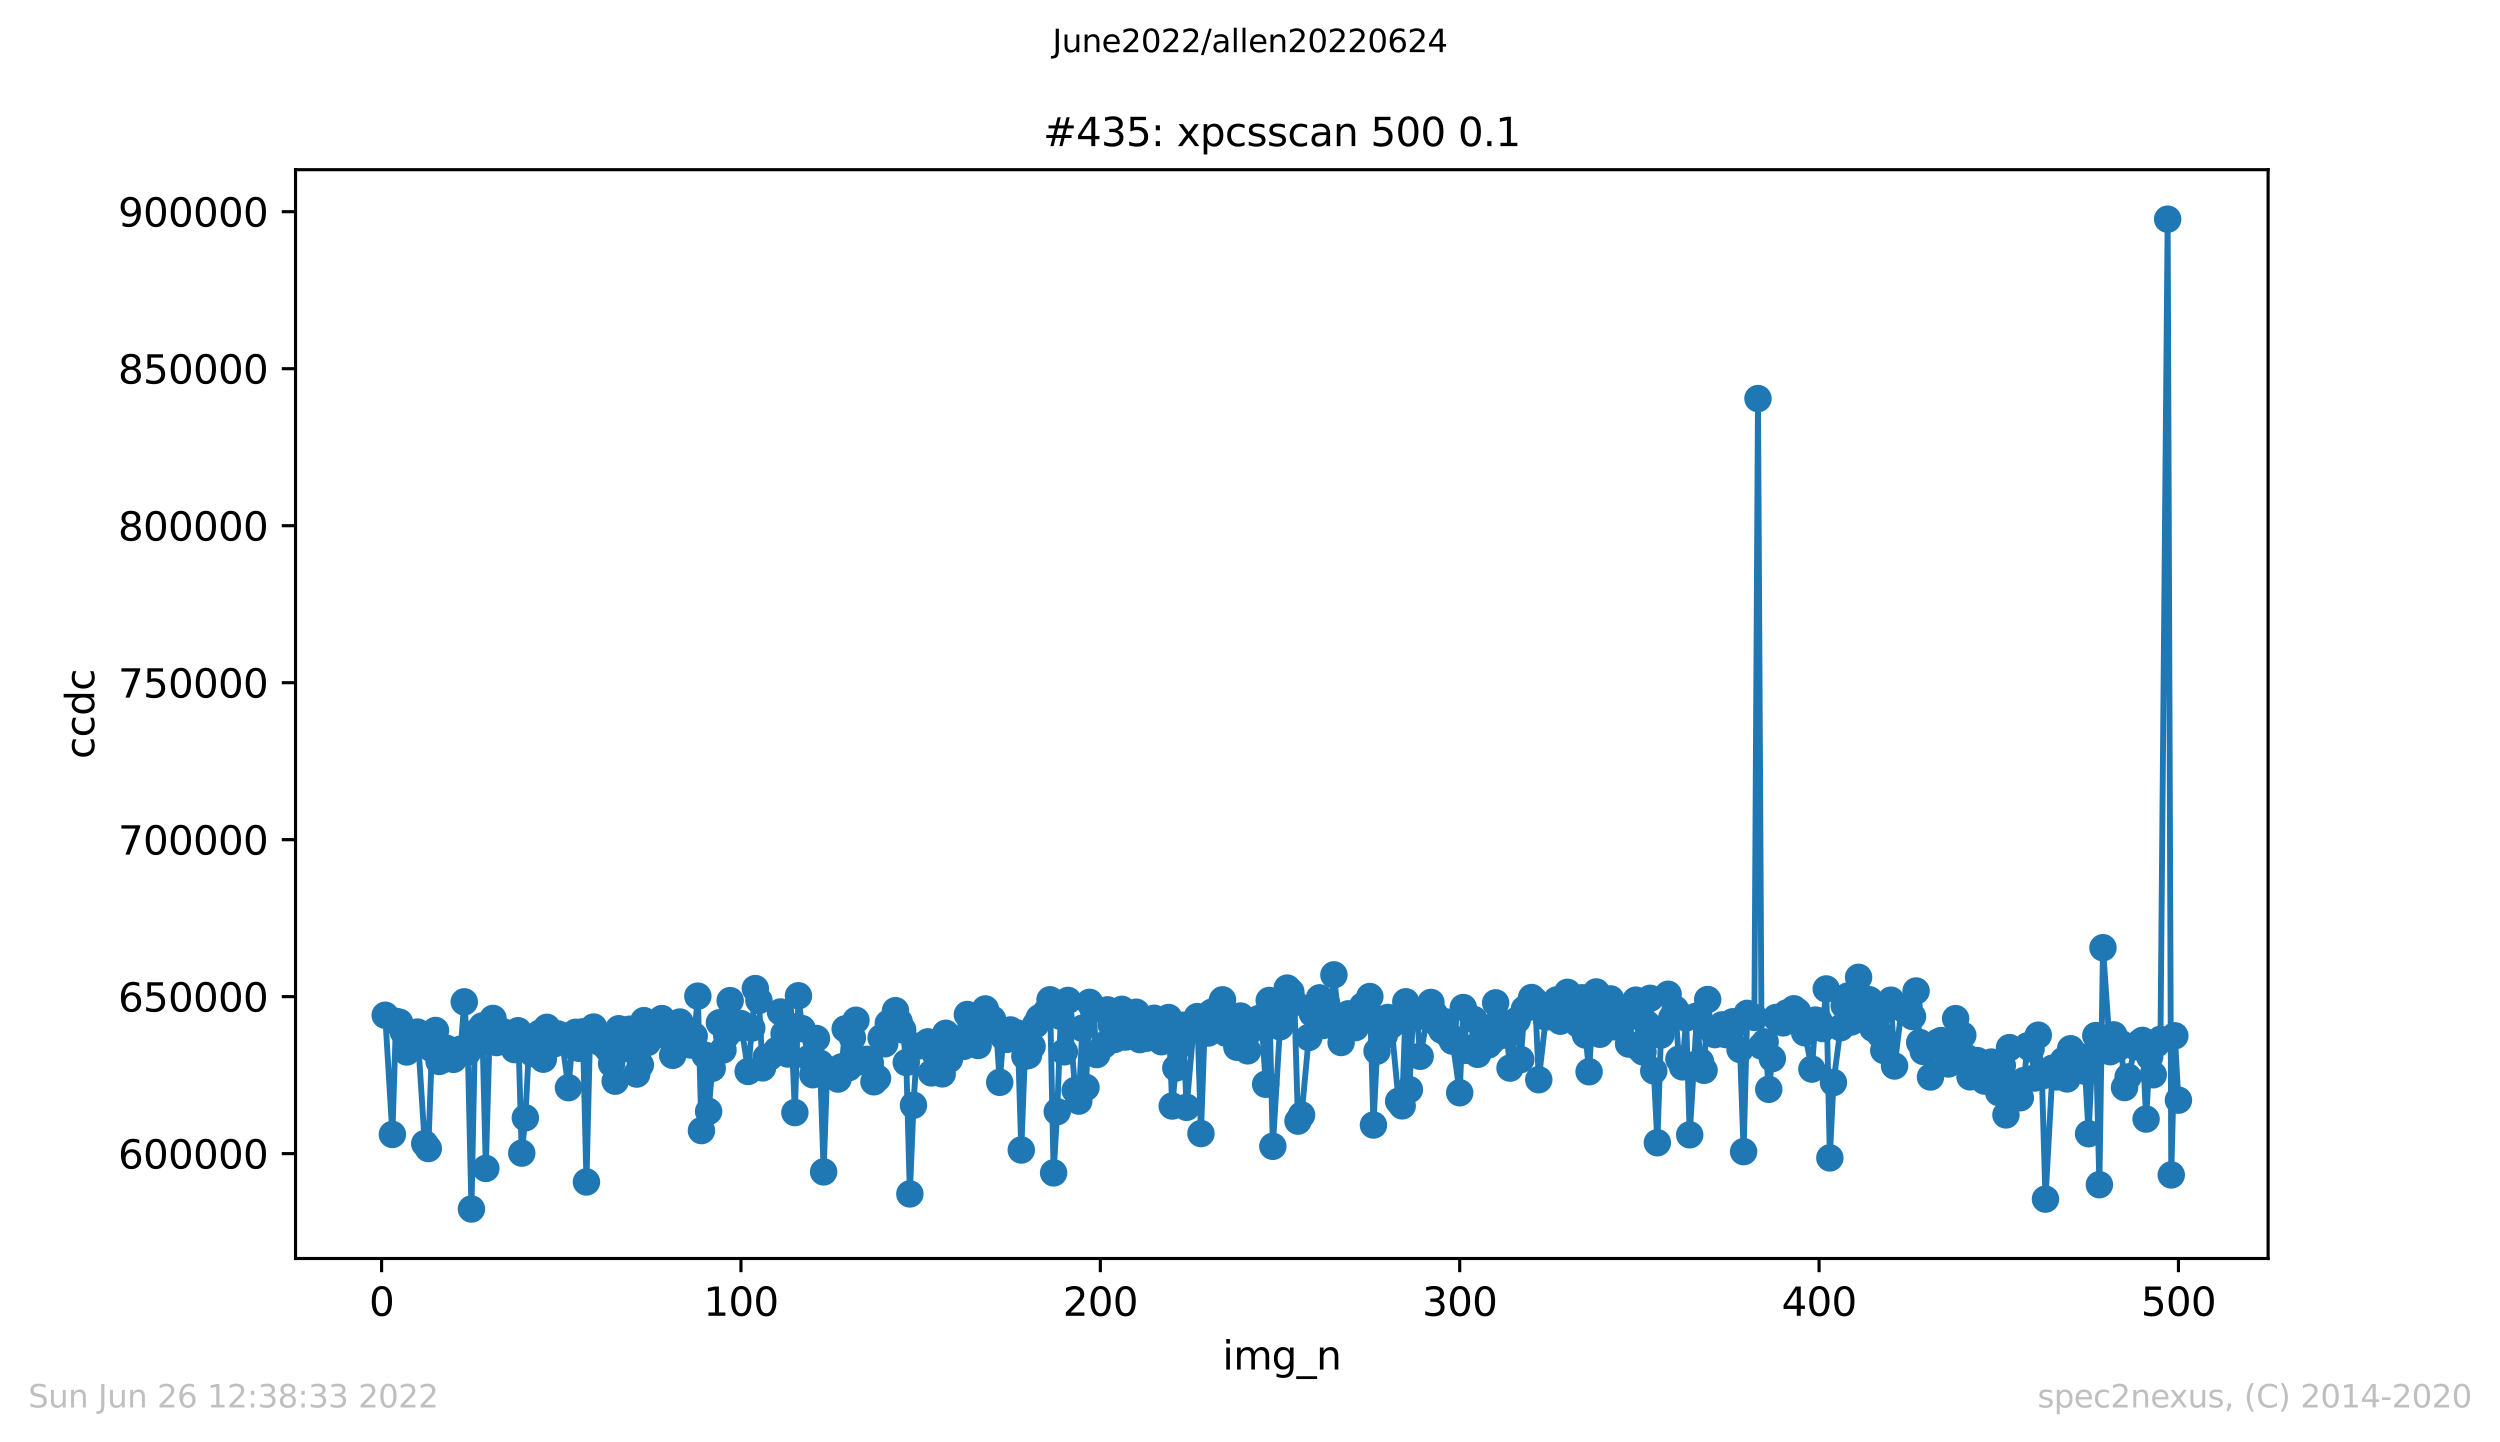
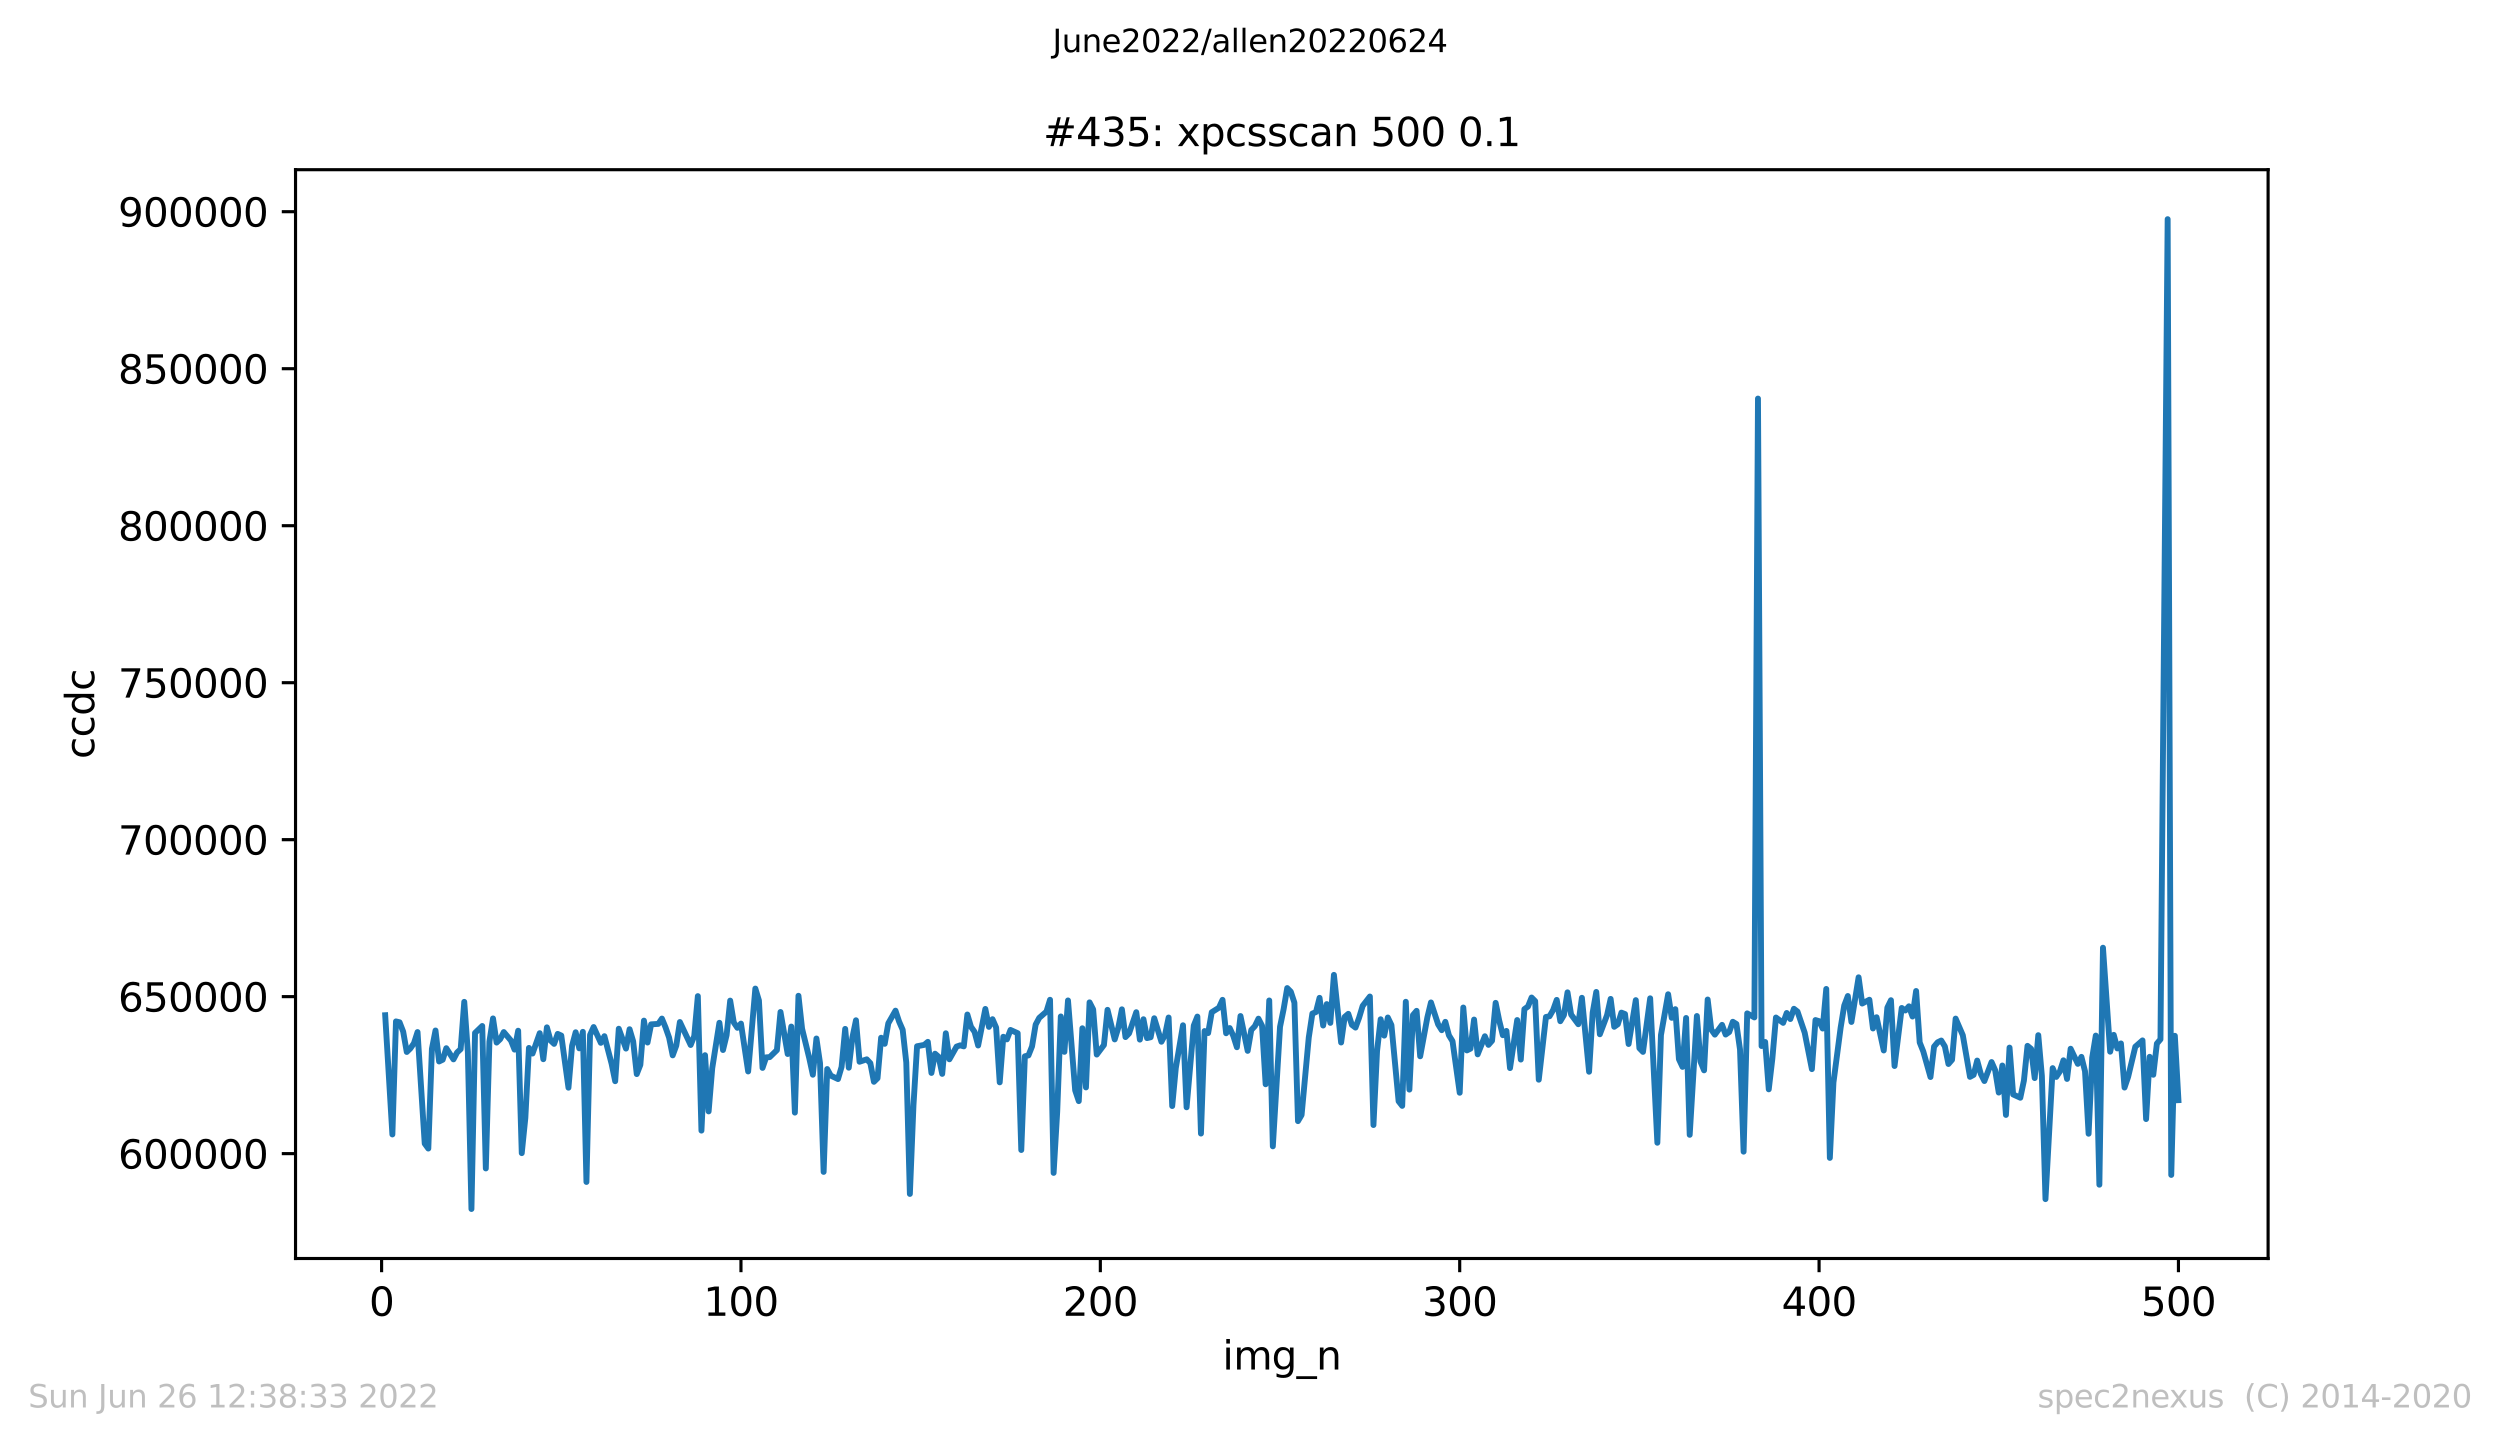
<svg xmlns="http://www.w3.org/2000/svg" xmlns:xlink="http://www.w3.org/1999/xlink" width="636.48pt" height="367.2pt" viewBox="0 0 636.48 367.2" version="1.1">
  <defs>
    <style type="text/css">*{stroke-linejoin: round; stroke-linecap: butt}</style>
  </defs>
  <g id="figure_1">
    <g id="patch_1">
      <path d="M 0 367.2  L 636.48 367.2  L 636.48 0  L 0 0  z " style="fill: #ffffff" />
    </g>
    <g id="axes_1">
      <g id="patch_2">
        <path d="M 75.24 320.4  L 577.44 320.4  L 577.44 43.2  L 75.24 43.2  z " style="fill: #ffffff" />
      </g>
      <g id="matplotlib.axis_1">
        <g id="xtick_1">
          <g id="line2d_1">
            <defs>
              <path id="m8184be923a" d="M 0 0  L 0 3.5  " style="stroke: #000000; stroke-width: 0.8" />
            </defs>
            <g>
              <use xlink:href="#m8184be923a" x="97.152" y="320.4" style="stroke: #000000; stroke-width: 0.8" />
            </g>
          </g>
          <g id="text_1">
            <g transform="translate(93.971 334.998)scale(0.1 -0.1)">
              <defs>
                <path id="DejaVuSans-30" d="M 2034 4250  Q 1547 4250 1301 3770  Q 1056 3291 1056 2328  Q 1056 1369 1301 889  Q 1547 409 2034 409  Q 2525 409 2770 889  Q 3016 1369 3016 2328  Q 3016 3291 2770 3770  Q 2525 4250 2034 4250  z M 2034 4750  Q 2819 4750 3233 4129  Q 3647 3509 3647 2328  Q 3647 1150 3233 529  Q 2819 -91 2034 -91  Q 1250 -91 836 529  Q 422 1150 422 2328  Q 422 3509 836 4129  Q 1250 4750 2034 4750  z " transform="scale(0.016)" />
              </defs>
              <use xlink:href="#DejaVuSans-30" />
            </g>
          </g>
        </g>
        <g id="xtick_2">
          <g id="line2d_2">
            <g>
              <use xlink:href="#m8184be923a" x="188.644" y="320.4" style="stroke: #000000; stroke-width: 0.8" />
            </g>
          </g>
          <g id="text_2">
            <g transform="translate(179.101 334.998)scale(0.1 -0.1)">
              <defs>
                <path id="DejaVuSans-31" d="M 794 531  L 1825 531  L 1825 4091  L 703 3866  L 703 4441  L 1819 4666  L 2450 4666  L 2450 531  L 3481 531  L 3481 0  L 794 0  L 794 531  z " transform="scale(0.016)" />
              </defs>
              <use xlink:href="#DejaVuSans-31" />
              <use xlink:href="#DejaVuSans-30" x="63.623" />
              <use xlink:href="#DejaVuSans-30" x="127.246" />
            </g>
          </g>
        </g>
        <g id="xtick_3">
          <g id="line2d_3">
            <g>
              <use xlink:href="#m8184be923a" x="280.137" y="320.4" style="stroke: #000000; stroke-width: 0.8" />
            </g>
          </g>
          <g id="text_3">
            <g transform="translate(270.593 334.998)scale(0.1 -0.1)">
              <defs>
                <path id="DejaVuSans-32" d="M 1228 531  L 3431 531  L 3431 0  L 469 0  L 469 531  Q 828 903 1448 1529  Q 2069 2156 2228 2338  Q 2531 2678 2651 2914  Q 2772 3150 2772 3378  Q 2772 3750 2511 3984  Q 2250 4219 1831 4219  Q 1534 4219 1204 4116  Q 875 4013 500 3803  L 500 4441  Q 881 4594 1212 4672  Q 1544 4750 1819 4750  Q 2544 4750 2975 4387  Q 3406 4025 3406 3419  Q 3406 3131 3298 2873  Q 3191 2616 2906 2266  Q 2828 2175 2409 1742  Q 1991 1309 1228 531  z " transform="scale(0.016)" />
              </defs>
              <use xlink:href="#DejaVuSans-32" />
              <use xlink:href="#DejaVuSans-30" x="63.623" />
              <use xlink:href="#DejaVuSans-30" x="127.246" />
            </g>
          </g>
        </g>
        <g id="xtick_4">
          <g id="line2d_4">
            <g>
              <use xlink:href="#m8184be923a" x="371.629" y="320.4" style="stroke: #000000; stroke-width: 0.8" />
            </g>
          </g>
          <g id="text_4">
            <g transform="translate(362.085 334.998)scale(0.1 -0.1)">
              <defs>
                <path id="DejaVuSans-33" d="M 2597 2516  Q 3050 2419 3304 2112  Q 3559 1806 3559 1356  Q 3559 666 3084 287  Q 2609 -91 1734 -91  Q 1441 -91 1130 -33  Q 819 25 488 141  L 488 750  Q 750 597 1062 519  Q 1375 441 1716 441  Q 2309 441 2620 675  Q 2931 909 2931 1356  Q 2931 1769 2642 2001  Q 2353 2234 1838 2234  L 1294 2234  L 1294 2753  L 1863 2753  Q 2328 2753 2575 2939  Q 2822 3125 2822 3475  Q 2822 3834 2567 4026  Q 2313 4219 1838 4219  Q 1578 4219 1281 4162  Q 984 4106 628 3988  L 628 4550  Q 988 4650 1302 4700  Q 1616 4750 1894 4750  Q 2613 4750 3031 4423  Q 3450 4097 3450 3541  Q 3450 3153 3228 2886  Q 3006 2619 2597 2516  z " transform="scale(0.016)" />
              </defs>
              <use xlink:href="#DejaVuSans-33" />
              <use xlink:href="#DejaVuSans-30" x="63.623" />
              <use xlink:href="#DejaVuSans-30" x="127.246" />
            </g>
          </g>
        </g>
        <g id="xtick_5">
          <g id="line2d_5">
            <g>
              <use xlink:href="#m8184be923a" x="463.121" y="320.4" style="stroke: #000000; stroke-width: 0.8" />
            </g>
          </g>
          <g id="text_5">
            <g transform="translate(453.577 334.998)scale(0.1 -0.1)">
              <defs>
                <path id="DejaVuSans-34" d="M 2419 4116  L 825 1625  L 2419 1625  L 2419 4116  z M 2253 4666  L 3047 4666  L 3047 1625  L 3713 1625  L 3713 1100  L 3047 1100  L 3047 0  L 2419 0  L 2419 1100  L 313 1100  L 313 1709  L 2253 4666  z " transform="scale(0.016)" />
              </defs>
              <use xlink:href="#DejaVuSans-34" />
              <use xlink:href="#DejaVuSans-30" x="63.623" />
              <use xlink:href="#DejaVuSans-30" x="127.246" />
            </g>
          </g>
        </g>
        <g id="xtick_6">
          <g id="line2d_6">
            <g>
              <use xlink:href="#m8184be923a" x="554.613" y="320.4" style="stroke: #000000; stroke-width: 0.8" />
            </g>
          </g>
          <g id="text_6">
            <g transform="translate(545.069 334.998)scale(0.1 -0.1)">
              <defs>
                <path id="DejaVuSans-35" d="M 691 4666  L 3169 4666  L 3169 4134  L 1269 4134  L 1269 2991  Q 1406 3038 1543 3061  Q 1681 3084 1819 3084  Q 2600 3084 3056 2656  Q 3513 2228 3513 1497  Q 3513 744 3044 326  Q 2575 -91 1722 -91  Q 1428 -91 1123 -41  Q 819 9 494 109  L 494 744  Q 775 591 1075 516  Q 1375 441 1709 441  Q 2250 441 2565 725  Q 2881 1009 2881 1497  Q 2881 1984 2565 2268  Q 2250 2553 1709 2553  Q 1456 2553 1204 2497  Q 953 2441 691 2322  L 691 4666  z " transform="scale(0.016)" />
              </defs>
              <use xlink:href="#DejaVuSans-35" />
              <use xlink:href="#DejaVuSans-30" x="63.623" />
              <use xlink:href="#DejaVuSans-30" x="127.246" />
            </g>
          </g>
        </g>
        <g id="text_7">
          <g transform="translate(311.238 348.677)scale(0.1 -0.1)">
            <defs>
              <path id="DejaVuSans-69" d="M 603 3500  L 1178 3500  L 1178 0  L 603 0  L 603 3500  z M 603 4863  L 1178 4863  L 1178 4134  L 603 4134  L 603 4863  z " transform="scale(0.016)" />
              <path id="DejaVuSans-6d" d="M 3328 2828  Q 3544 3216 3844 3400  Q 4144 3584 4550 3584  Q 5097 3584 5394 3201  Q 5691 2819 5691 2113  L 5691 0  L 5113 0  L 5113 2094  Q 5113 2597 4934 2840  Q 4756 3084 4391 3084  Q 3944 3084 3684 2787  Q 3425 2491 3425 1978  L 3425 0  L 2847 0  L 2847 2094  Q 2847 2600 2669 2842  Q 2491 3084 2119 3084  Q 1678 3084 1418 2786  Q 1159 2488 1159 1978  L 1159 0  L 581 0  L 581 3500  L 1159 3500  L 1159 2956  Q 1356 3278 1631 3431  Q 1906 3584 2284 3584  Q 2666 3584 2933 3390  Q 3200 3197 3328 2828  z " transform="scale(0.016)" />
              <path id="DejaVuSans-67" d="M 2906 1791  Q 2906 2416 2648 2759  Q 2391 3103 1925 3103  Q 1463 3103 1205 2759  Q 947 2416 947 1791  Q 947 1169 1205 825  Q 1463 481 1925 481  Q 2391 481 2648 825  Q 2906 1169 2906 1791  z M 3481 434  Q 3481 -459 3084 -895  Q 2688 -1331 1869 -1331  Q 1566 -1331 1297 -1286  Q 1028 -1241 775 -1147  L 775 -588  Q 1028 -725 1275 -790  Q 1522 -856 1778 -856  Q 2344 -856 2625 -561  Q 2906 -266 2906 331  L 2906 616  Q 2728 306 2450 153  Q 2172 0 1784 0  Q 1141 0 747 490  Q 353 981 353 1791  Q 353 2603 747 3093  Q 1141 3584 1784 3584  Q 2172 3584 2450 3431  Q 2728 3278 2906 2969  L 2906 3500  L 3481 3500  L 3481 434  z " transform="scale(0.016)" />
              <path id="DejaVuSans-5f" d="M 3263 -1063  L 3263 -1509  L -63 -1509  L -63 -1063  L 3263 -1063  z " transform="scale(0.016)" />
              <path id="DejaVuSans-6e" d="M 3513 2113  L 3513 0  L 2938 0  L 2938 2094  Q 2938 2591 2744 2837  Q 2550 3084 2163 3084  Q 1697 3084 1428 2787  Q 1159 2491 1159 1978  L 1159 0  L 581 0  L 581 3500  L 1159 3500  L 1159 2956  Q 1366 3272 1645 3428  Q 1925 3584 2291 3584  Q 2894 3584 3203 3211  Q 3513 2838 3513 2113  z " transform="scale(0.016)" />
            </defs>
            <use xlink:href="#DejaVuSans-69" />
            <use xlink:href="#DejaVuSans-6d" x="27.783" />
            <use xlink:href="#DejaVuSans-67" x="125.195" />
            <use xlink:href="#DejaVuSans-5f" x="188.672" />
            <use xlink:href="#DejaVuSans-6e" x="238.672" />
          </g>
        </g>
      </g>
      <g id="matplotlib.axis_2">
        <g id="ytick_1">
          <g id="line2d_7">
            <defs>
              <path id="m41f0b7bf04" d="M 0 0  L -3.5 0  " style="stroke: #000000; stroke-width: 0.8" />
            </defs>
            <g>
              <use xlink:href="#m41f0b7bf04" x="75.24" y="293.71" style="stroke: #000000; stroke-width: 0.8" />
            </g>
          </g>
          <g id="text_8">
            <g transform="translate(30.065 297.509)scale(0.1 -0.1)">
              <defs>
                <path id="DejaVuSans-36" d="M 2113 2584  Q 1688 2584 1439 2293  Q 1191 2003 1191 1497  Q 1191 994 1439 701  Q 1688 409 2113 409  Q 2538 409 2786 701  Q 3034 994 3034 1497  Q 3034 2003 2786 2293  Q 2538 2584 2113 2584  z M 3366 4563  L 3366 3988  Q 3128 4100 2886 4159  Q 2644 4219 2406 4219  Q 1781 4219 1451 3797  Q 1122 3375 1075 2522  Q 1259 2794 1537 2939  Q 1816 3084 2150 3084  Q 2853 3084 3261 2657  Q 3669 2231 3669 1497  Q 3669 778 3244 343  Q 2819 -91 2113 -91  Q 1303 -91 875 529  Q 447 1150 447 2328  Q 447 3434 972 4092  Q 1497 4750 2381 4750  Q 2619 4750 2861 4703  Q 3103 4656 3366 4563  z " transform="scale(0.016)" />
              </defs>
              <use xlink:href="#DejaVuSans-36" />
              <use xlink:href="#DejaVuSans-30" x="63.623" />
              <use xlink:href="#DejaVuSans-30" x="127.246" />
              <use xlink:href="#DejaVuSans-30" x="190.869" />
              <use xlink:href="#DejaVuSans-30" x="254.492" />
              <use xlink:href="#DejaVuSans-30" x="318.115" />
            </g>
          </g>
        </g>
        <g id="ytick_2">
          <g id="line2d_8">
            <g>
              <use xlink:href="#m41f0b7bf04" x="75.24" y="253.741" style="stroke: #000000; stroke-width: 0.8" />
            </g>
          </g>
          <g id="text_9">
            <g transform="translate(30.065 257.54)scale(0.1 -0.1)">
              <use xlink:href="#DejaVuSans-36" />
              <use xlink:href="#DejaVuSans-35" x="63.623" />
              <use xlink:href="#DejaVuSans-30" x="127.246" />
              <use xlink:href="#DejaVuSans-30" x="190.869" />
              <use xlink:href="#DejaVuSans-30" x="254.492" />
              <use xlink:href="#DejaVuSans-30" x="318.115" />
            </g>
          </g>
        </g>
        <g id="ytick_3">
          <g id="line2d_9">
            <g>
              <use xlink:href="#m41f0b7bf04" x="75.24" y="213.772" style="stroke: #000000; stroke-width: 0.8" />
            </g>
          </g>
          <g id="text_10">
            <g transform="translate(30.065 217.571)scale(0.1 -0.1)">
              <defs>
                <path id="DejaVuSans-37" d="M 525 4666  L 3525 4666  L 3525 4397  L 1831 0  L 1172 0  L 2766 4134  L 525 4134  L 525 4666  z " transform="scale(0.016)" />
              </defs>
              <use xlink:href="#DejaVuSans-37" />
              <use xlink:href="#DejaVuSans-30" x="63.623" />
              <use xlink:href="#DejaVuSans-30" x="127.246" />
              <use xlink:href="#DejaVuSans-30" x="190.869" />
              <use xlink:href="#DejaVuSans-30" x="254.492" />
              <use xlink:href="#DejaVuSans-30" x="318.115" />
            </g>
          </g>
        </g>
        <g id="ytick_4">
          <g id="line2d_10">
            <g>
              <use xlink:href="#m41f0b7bf04" x="75.24" y="173.803" style="stroke: #000000; stroke-width: 0.8" />
            </g>
          </g>
          <g id="text_11">
            <g transform="translate(30.065 177.602)scale(0.1 -0.1)">
              <use xlink:href="#DejaVuSans-37" />
              <use xlink:href="#DejaVuSans-35" x="63.623" />
              <use xlink:href="#DejaVuSans-30" x="127.246" />
              <use xlink:href="#DejaVuSans-30" x="190.869" />
              <use xlink:href="#DejaVuSans-30" x="254.492" />
              <use xlink:href="#DejaVuSans-30" x="318.115" />
            </g>
          </g>
        </g>
        <g id="ytick_5">
          <g id="line2d_11">
            <g>
              <use xlink:href="#m41f0b7bf04" x="75.24" y="133.833" style="stroke: #000000; stroke-width: 0.8" />
            </g>
          </g>
          <g id="text_12">
            <g transform="translate(30.065 137.633)scale(0.1 -0.1)">
              <defs>
                <path id="DejaVuSans-38" d="M 2034 2216  Q 1584 2216 1326 1975  Q 1069 1734 1069 1313  Q 1069 891 1326 650  Q 1584 409 2034 409  Q 2484 409 2743 651  Q 3003 894 3003 1313  Q 3003 1734 2745 1975  Q 2488 2216 2034 2216  z M 1403 2484  Q 997 2584 770 2862  Q 544 3141 544 3541  Q 544 4100 942 4425  Q 1341 4750 2034 4750  Q 2731 4750 3128 4425  Q 3525 4100 3525 3541  Q 3525 3141 3298 2862  Q 3072 2584 2669 2484  Q 3125 2378 3379 2068  Q 3634 1759 3634 1313  Q 3634 634 3220 271  Q 2806 -91 2034 -91  Q 1263 -91 848 271  Q 434 634 434 1313  Q 434 1759 690 2068  Q 947 2378 1403 2484  z M 1172 3481  Q 1172 3119 1398 2916  Q 1625 2713 2034 2713  Q 2441 2713 2670 2916  Q 2900 3119 2900 3481  Q 2900 3844 2670 4047  Q 2441 4250 2034 4250  Q 1625 4250 1398 4047  Q 1172 3844 1172 3481  z " transform="scale(0.016)" />
              </defs>
              <use xlink:href="#DejaVuSans-38" />
              <use xlink:href="#DejaVuSans-30" x="63.623" />
              <use xlink:href="#DejaVuSans-30" x="127.246" />
              <use xlink:href="#DejaVuSans-30" x="190.869" />
              <use xlink:href="#DejaVuSans-30" x="254.492" />
              <use xlink:href="#DejaVuSans-30" x="318.115" />
            </g>
          </g>
        </g>
        <g id="ytick_6">
          <g id="line2d_12">
            <g>
              <use xlink:href="#m41f0b7bf04" x="75.24" y="93.864" style="stroke: #000000; stroke-width: 0.8" />
            </g>
          </g>
          <g id="text_13">
            <g transform="translate(30.065 97.663)scale(0.1 -0.1)">
              <use xlink:href="#DejaVuSans-38" />
              <use xlink:href="#DejaVuSans-35" x="63.623" />
              <use xlink:href="#DejaVuSans-30" x="127.246" />
              <use xlink:href="#DejaVuSans-30" x="190.869" />
              <use xlink:href="#DejaVuSans-30" x="254.492" />
              <use xlink:href="#DejaVuSans-30" x="318.115" />
            </g>
          </g>
        </g>
        <g id="ytick_7">
          <g id="line2d_13">
            <g>
              <use xlink:href="#m41f0b7bf04" x="75.24" y="53.895" style="stroke: #000000; stroke-width: 0.8" />
            </g>
          </g>
          <g id="text_14">
            <g transform="translate(30.065 57.694)scale(0.1 -0.1)">
              <defs>
                <path id="DejaVuSans-39" d="M 703 97  L 703 672  Q 941 559 1184 500  Q 1428 441 1663 441  Q 2288 441 2617 861  Q 2947 1281 2994 2138  Q 2813 1869 2534 1725  Q 2256 1581 1919 1581  Q 1219 1581 811 2004  Q 403 2428 403 3163  Q 403 3881 828 4315  Q 1253 4750 1959 4750  Q 2769 4750 3195 4129  Q 3622 3509 3622 2328  Q 3622 1225 3098 567  Q 2575 -91 1691 -91  Q 1453 -91 1209 -44  Q 966 3 703 97  z M 1959 2075  Q 2384 2075 2632 2365  Q 2881 2656 2881 3163  Q 2881 3666 2632 3958  Q 2384 4250 1959 4250  Q 1534 4250 1286 3958  Q 1038 3666 1038 3163  Q 1038 2656 1286 2365  Q 1534 2075 1959 2075  z " transform="scale(0.016)" />
              </defs>
              <use xlink:href="#DejaVuSans-39" />
              <use xlink:href="#DejaVuSans-30" x="63.623" />
              <use xlink:href="#DejaVuSans-30" x="127.246" />
              <use xlink:href="#DejaVuSans-30" x="190.869" />
              <use xlink:href="#DejaVuSans-30" x="254.492" />
              <use xlink:href="#DejaVuSans-30" x="318.115" />
            </g>
          </g>
        </g>
        <g id="text_15">
          <g transform="translate(23.985 193.222)rotate(-90)scale(0.1 -0.1)">
            <defs>
              <path id="DejaVuSans-63" d="M 3122 3366  L 3122 2828  Q 2878 2963 2633 3030  Q 2388 3097 2138 3097  Q 1578 3097 1268 2742  Q 959 2388 959 1747  Q 959 1106 1268 751  Q 1578 397 2138 397  Q 2388 397 2633 464  Q 2878 531 3122 666  L 3122 134  Q 2881 22 2623 -34  Q 2366 -91 2075 -91  Q 1284 -91 818 406  Q 353 903 353 1747  Q 353 2603 823 3093  Q 1294 3584 2113 3584  Q 2378 3584 2631 3529  Q 2884 3475 3122 3366  z " transform="scale(0.016)" />
              <path id="DejaVuSans-64" d="M 2906 2969  L 2906 4863  L 3481 4863  L 3481 0  L 2906 0  L 2906 525  Q 2725 213 2448 61  Q 2172 -91 1784 -91  Q 1150 -91 751 415  Q 353 922 353 1747  Q 353 2572 751 3078  Q 1150 3584 1784 3584  Q 2172 3584 2448 3432  Q 2725 3281 2906 2969  z M 947 1747  Q 947 1113 1208 752  Q 1469 391 1925 391  Q 2381 391 2643 752  Q 2906 1113 2906 1747  Q 2906 2381 2643 2742  Q 2381 3103 1925 3103  Q 1469 3103 1208 2742  Q 947 2381 947 1747  z " transform="scale(0.016)" />
            </defs>
            <use xlink:href="#DejaVuSans-63" />
            <use xlink:href="#DejaVuSans-63" x="54.98" />
            <use xlink:href="#DejaVuSans-64" x="109.961" />
            <use xlink:href="#DejaVuSans-63" x="173.438" />
          </g>
        </g>
      </g>
      <g id="line2d_14">
        <path d="M 98.067 258.469  L 99.897 288.82  L 100.812 260.043  L 101.727 260.266  L 102.642 262.638  L 103.557 267.824  L 104.472 266.928  L 105.387 265.605  L 106.302 262.756  L 108.131 291.152  L 109.046 292.408  L 109.961 267.031  L 110.876 262.356  L 111.791 270.241  L 112.706 269.798  L 113.621 266.865  L 115.451 269.705  L 116.366 267.956  L 117.281 267.101  L 118.196 255.064  L 119.11 267.787  L 120.025 307.8  L 120.94 262.979  L 122.77 261.21  L 123.685 297.473  L 124.6 265.19  L 125.515 259.284  L 126.43 265.431  L 127.345 264.559  L 128.26 262.755  L 130.089 264.921  L 131.004 267.222  L 131.919 262.417  L 132.834 293.575  L 133.749 284.588  L 134.664 266.797  L 135.579 268.223  L 137.409 263.041  L 138.324 269.663  L 139.239 261.554  L 140.154 264.898  L 141.069 265.761  L 141.983 263.223  L 142.898 263.641  L 144.728 276.917  L 145.643 266.234  L 146.558 262.809  L 147.473 266.897  L 148.388 262.696  L 149.303 300.915  L 150.218 263.483  L 151.133 261.477  L 152.963 265.498  L 153.877 263.807  L 155.707 270.811  L 156.622 275.263  L 157.537 261.91  L 159.367 266.96  L 160.282 262.033  L 161.197 265.111  L 162.112 273.45  L 163.027 271.104  L 163.942 259.845  L 164.856 265.42  L 165.771 260.791  L 167.601 260.672  L 168.516 259.322  L 169.431 261.545  L 170.346 264.166  L 171.261 268.684  L 172.176 266.2  L 173.091 260.199  L 175.836 266.046  L 176.75 263.758  L 177.665 253.607  L 178.58 287.84  L 179.495 268.645  L 180.41 282.954  L 181.325 271.98  L 183.155 260.393  L 184.07 267.325  L 184.985 263.543  L 185.9 254.751  L 186.815 260.314  L 187.73 261.67  L 188.644 260.601  L 190.474 272.782  L 192.304 251.683  L 193.219 254.711  L 194.134 271.879  L 195.049 269.192  L 195.964 269.132  L 197.794 267.348  L 198.709 257.647  L 200.538 268.337  L 201.453 261.357  L 202.368 283.257  L 203.283 253.516  L 204.198 261.88  L 206.028 269.386  L 206.943 273.617  L 207.858 264.397  L 208.773 270.686  L 209.688 298.355  L 210.603 272.172  L 211.517 273.849  L 213.347 274.719  L 214.262 271.617  L 215.177 261.949  L 216.092 271.827  L 217.007 264.173  L 217.922 259.754  L 218.837 270.311  L 220.667 269.699  L 221.582 270.677  L 222.496 275.416  L 223.411 274.514  L 224.326 264.201  L 225.241 265.744  L 226.156 260.521  L 227.986 257.308  L 228.901 260.081  L 229.816 262.184  L 230.731 270.502  L 231.646 303.964  L 232.561 281.386  L 233.476 266.366  L 235.305 266.02  L 236.22 265.246  L 237.135 273.16  L 238.05 268.262  L 238.965 269.055  L 239.88 273.397  L 240.795 263.063  L 241.71 269.689  L 243.54 266.447  L 244.455 266.134  L 245.37 266.396  L 246.284 258.289  L 247.199 261.401  L 248.114 262.699  L 249.029 266.174  L 250.859 256.87  L 251.774 261.44  L 252.689 259.482  L 253.604 261.594  L 254.519 275.554  L 255.434 263.951  L 256.349 264.615  L 257.263 262.217  L 259.093 263.044  L 260.008 292.78  L 260.923 268.923  L 261.838 268.692  L 262.753 266.393  L 263.668 260.849  L 264.583 259.14  L 266.413 257.542  L 267.328 254.536  L 268.243 298.608  L 269.157 283.014  L 270.072 258.783  L 270.987 267.79  L 271.902 254.707  L 273.732 277.601  L 274.647 280.334  L 275.562 261.793  L 276.477 276.848  L 277.392 255.193  L 278.307 256.982  L 279.222 268.483  L 281.051 266.05  L 281.966 257.098  L 283.796 264.624  L 284.711 261.627  L 285.626 256.967  L 286.541 264.033  L 287.456 263.09  L 289.286 257.703  L 290.201 264.675  L 291.116 259.492  L 292.03 264.291  L 292.945 264.075  L 293.86 259.243  L 295.69 265.219  L 296.605 263.484  L 297.52 259.054  L 298.435 281.587  L 299.35 271.911  L 301.18 261.026  L 302.095 281.909  L 303.924 261.1  L 304.839 258.815  L 305.754 288.596  L 306.669 262.497  L 307.584 263.01  L 308.499 257.708  L 310.329 256.556  L 311.244 254.554  L 312.159 263.055  L 313.074 261.736  L 313.989 263.73  L 314.903 266.618  L 315.818 258.673  L 317.648 267.537  L 318.563 262.225  L 319.478 261.253  L 320.393 259.345  L 321.308 261.146  L 322.223 276.042  L 323.138 254.713  L 324.053 291.844  L 325.883 261.416  L 326.797 256.936  L 327.712 251.558  L 328.627 252.475  L 329.542 255.273  L 330.457 285.429  L 331.372 283.87  L 333.202 264.135  L 334.117 258.046  L 335.032 257.652  L 335.947 254.041  L 336.862 261.086  L 337.777 255.635  L 338.691 260.417  L 339.606 248.196  L 341.436 265.413  L 342.351 258.893  L 343.266 258.115  L 344.181 260.923  L 345.096 261.614  L 346.011 259.12  L 346.926 256.081  L 348.756 253.71  L 349.67 286.423  L 350.585 267.605  L 351.5 259.5  L 352.415 263.658  L 353.33 259.047  L 354.245 260.971  L 356.075 280.371  L 356.99 281.542  L 357.905 255.045  L 358.82 277.403  L 359.735 258.425  L 360.65 257.352  L 361.564 268.924  L 363.394 259.022  L 364.309 255.214  L 366.139 260.807  L 367.054 262.276  L 367.969 260.149  L 368.884 263.585  L 369.799 265.074  L 371.629 278.204  L 372.543 256.51  L 373.458 267.424  L 374.373 266.976  L 375.288 259.572  L 376.203 268.426  L 378.033 263.822  L 378.948 266.014  L 379.863 264.967  L 380.778 255.319  L 381.693 259.856  L 382.608 263.549  L 383.523 262.47  L 384.437 271.927  L 386.267 259.694  L 387.182 269.755  L 388.097 256.918  L 389.012 256.253  L 389.927 253.962  L 390.842 254.882  L 391.757 274.884  L 393.587 258.915  L 394.502 258.733  L 395.417 257.136  L 396.331 254.567  L 397.246 259.99  L 398.161 258.441  L 399.076 252.643  L 399.991 258.295  L 401.821 260.755  L 402.736 254.031  L 404.566 272.854  L 405.481 257.815  L 406.396 252.542  L 407.31 263.314  L 409.14 258.452  L 410.055 254.315  L 410.97 261.412  L 411.885 260.763  L 412.8 257.807  L 413.715 258.17  L 414.63 265.794  L 416.46 254.631  L 417.375 266.856  L 418.29 267.802  L 420.119 254.161  L 421.949 290.93  L 422.864 263.519  L 424.694 253.132  L 425.609 259.131  L 426.524 256.929  L 427.439 269.663  L 428.354 271.618  L 429.269 259.17  L 430.184 288.915  L 432.013 258.67  L 432.928 270.269  L 433.843 272.496  L 434.758 254.471  L 435.673 262.124  L 436.588 263.408  L 438.418 260.924  L 439.333 263.385  L 440.248 262.744  L 441.163 260.134  L 442.077 260.702  L 442.992 267.188  L 443.907 293.201  L 444.822 257.994  L 446.652 259.028  L 447.567 101.473  L 448.482 266.31  L 449.397 265.279  L 450.312 277.331  L 451.227 269.51  L 452.142 259.053  L 453.971 260.41  L 454.886 257.897  L 455.801 259.438  L 456.716 256.829  L 457.631 257.545  L 459.461 262.922  L 461.291 272.187  L 462.206 259.7  L 463.121 259.979  L 464.036 261.853  L 464.95 251.781  L 465.865 294.791  L 466.78 275.606  L 468.61 261.645  L 469.525 255.998  L 470.44 253.579  L 471.355 260.182  L 473.185 248.817  L 474.1 255.492  L 475.93 254.528  L 476.844 261.836  L 477.759 258.984  L 479.589 267.436  L 480.504 256.534  L 481.419 254.648  L 482.334 271.394  L 484.164 256.619  L 485.079 257.263  L 485.994 256.198  L 486.909 258.797  L 487.824 252.302  L 488.738 265.398  L 489.653 267.698  L 491.483 274.2  L 492.398 266.457  L 493.313 265.355  L 494.228 264.913  L 495.143 266.406  L 496.058 270.88  L 496.973 269.822  L 497.888 259.329  L 499.717 263.566  L 501.547 274.158  L 502.462 273.656  L 503.377 270.011  L 504.292 273.401  L 505.207 275.221  L 507.037 270.393  L 507.952 272.462  L 508.867 278.159  L 509.782 271.275  L 510.697 283.848  L 511.611 266.715  L 512.526 278.638  L 514.356 279.474  L 515.271 275.117  L 516.186 266.266  L 517.101 267.022  L 518.016 274.464  L 518.931 263.549  L 519.846 273.943  L 520.761 305.285  L 522.591 271.941  L 523.505 274.176  L 524.42 272.806  L 525.335 269.947  L 526.25 274.688  L 527.165 267.002  L 528.995 270.848  L 529.91 269.072  L 530.825 272.728  L 531.74 288.637  L 532.655 269.288  L 533.57 263.654  L 534.484 301.615  L 535.399 241.285  L 537.229 267.754  L 538.144 263.473  L 539.059 266.922  L 539.974 265.649  L 540.889 276.881  L 541.804 274.172  L 543.634 266.482  L 545.464 264.878  L 546.378 284.901  L 547.293 269.056  L 548.208 273.622  L 549.123 265.691  L 550.038 264.601  L 551.868 55.8  L 552.783 299.127  L 553.698 263.712  L 554.613 280.091  L 554.613 280.091  " clip-path="url(#p282ed9f59a)" style="fill: none; stroke: #1f77b4; stroke-width: 1.5; stroke-linecap: square" />
        <defs>
-           <path id="m23a8fa4231" d="M 0 3  C 0.796 3 1.559 2.684 2.121 2.121  C 2.684 1.559 3 0.796 3 0  C 3 -0.796 2.684 -1.559 2.121 -2.121  C 1.559 -2.684 0.796 -3 0 -3  C -0.796 -3 -1.559 -2.684 -2.121 -2.121  C -2.684 -1.559 -3 -0.796 -3 0  C -3 0.796 -2.684 1.559 -2.121 2.121  C -1.559 2.684 -0.796 3 0 3  z " style="stroke: #1f77b4" />
-         </defs>
+           </defs>
        <g clip-path="url(#p282ed9f59a)">
          <use xlink:href="#m23a8fa4231" x="98.067" y="258.469" style="fill: #1f77b4; stroke: #1f77b4" />
          <use xlink:href="#m23a8fa4231" x="99.897" y="288.82" style="fill: #1f77b4; stroke: #1f77b4" />
          <use xlink:href="#m23a8fa4231" x="100.812" y="260.043" style="fill: #1f77b4; stroke: #1f77b4" />
          <use xlink:href="#m23a8fa4231" x="101.727" y="260.266" style="fill: #1f77b4; stroke: #1f77b4" />
          <use xlink:href="#m23a8fa4231" x="102.642" y="262.638" style="fill: #1f77b4; stroke: #1f77b4" />
          <use xlink:href="#m23a8fa4231" x="103.557" y="267.824" style="fill: #1f77b4; stroke: #1f77b4" />
          <use xlink:href="#m23a8fa4231" x="104.472" y="266.928" style="fill: #1f77b4; stroke: #1f77b4" />
          <use xlink:href="#m23a8fa4231" x="105.387" y="265.605" style="fill: #1f77b4; stroke: #1f77b4" />
          <use xlink:href="#m23a8fa4231" x="106.302" y="262.756" style="fill: #1f77b4; stroke: #1f77b4" />
          <use xlink:href="#m23a8fa4231" x="108.131" y="291.152" style="fill: #1f77b4; stroke: #1f77b4" />
          <use xlink:href="#m23a8fa4231" x="109.046" y="292.408" style="fill: #1f77b4; stroke: #1f77b4" />
          <use xlink:href="#m23a8fa4231" x="109.961" y="267.031" style="fill: #1f77b4; stroke: #1f77b4" />
          <use xlink:href="#m23a8fa4231" x="110.876" y="262.356" style="fill: #1f77b4; stroke: #1f77b4" />
          <use xlink:href="#m23a8fa4231" x="111.791" y="270.241" style="fill: #1f77b4; stroke: #1f77b4" />
          <use xlink:href="#m23a8fa4231" x="112.706" y="269.798" style="fill: #1f77b4; stroke: #1f77b4" />
          <use xlink:href="#m23a8fa4231" x="113.621" y="266.865" style="fill: #1f77b4; stroke: #1f77b4" />
          <use xlink:href="#m23a8fa4231" x="115.451" y="269.705" style="fill: #1f77b4; stroke: #1f77b4" />
          <use xlink:href="#m23a8fa4231" x="116.366" y="267.956" style="fill: #1f77b4; stroke: #1f77b4" />
          <use xlink:href="#m23a8fa4231" x="117.281" y="267.101" style="fill: #1f77b4; stroke: #1f77b4" />
          <use xlink:href="#m23a8fa4231" x="118.196" y="255.064" style="fill: #1f77b4; stroke: #1f77b4" />
          <use xlink:href="#m23a8fa4231" x="119.11" y="267.787" style="fill: #1f77b4; stroke: #1f77b4" />
          <use xlink:href="#m23a8fa4231" x="120.025" y="307.8" style="fill: #1f77b4; stroke: #1f77b4" />
          <use xlink:href="#m23a8fa4231" x="120.94" y="262.979" style="fill: #1f77b4; stroke: #1f77b4" />
          <use xlink:href="#m23a8fa4231" x="122.77" y="261.21" style="fill: #1f77b4; stroke: #1f77b4" />
          <use xlink:href="#m23a8fa4231" x="123.685" y="297.473" style="fill: #1f77b4; stroke: #1f77b4" />
          <use xlink:href="#m23a8fa4231" x="124.6" y="265.19" style="fill: #1f77b4; stroke: #1f77b4" />
          <use xlink:href="#m23a8fa4231" x="125.515" y="259.284" style="fill: #1f77b4; stroke: #1f77b4" />
          <use xlink:href="#m23a8fa4231" x="126.43" y="265.431" style="fill: #1f77b4; stroke: #1f77b4" />
          <use xlink:href="#m23a8fa4231" x="127.345" y="264.559" style="fill: #1f77b4; stroke: #1f77b4" />
          <use xlink:href="#m23a8fa4231" x="128.26" y="262.755" style="fill: #1f77b4; stroke: #1f77b4" />
          <use xlink:href="#m23a8fa4231" x="130.089" y="264.921" style="fill: #1f77b4; stroke: #1f77b4" />
          <use xlink:href="#m23a8fa4231" x="131.004" y="267.222" style="fill: #1f77b4; stroke: #1f77b4" />
          <use xlink:href="#m23a8fa4231" x="131.919" y="262.417" style="fill: #1f77b4; stroke: #1f77b4" />
          <use xlink:href="#m23a8fa4231" x="132.834" y="293.575" style="fill: #1f77b4; stroke: #1f77b4" />
          <use xlink:href="#m23a8fa4231" x="133.749" y="284.588" style="fill: #1f77b4; stroke: #1f77b4" />
          <use xlink:href="#m23a8fa4231" x="134.664" y="266.797" style="fill: #1f77b4; stroke: #1f77b4" />
          <use xlink:href="#m23a8fa4231" x="135.579" y="268.223" style="fill: #1f77b4; stroke: #1f77b4" />
          <use xlink:href="#m23a8fa4231" x="137.409" y="263.041" style="fill: #1f77b4; stroke: #1f77b4" />
          <use xlink:href="#m23a8fa4231" x="138.324" y="269.663" style="fill: #1f77b4; stroke: #1f77b4" />
          <use xlink:href="#m23a8fa4231" x="139.239" y="261.554" style="fill: #1f77b4; stroke: #1f77b4" />
          <use xlink:href="#m23a8fa4231" x="140.154" y="264.898" style="fill: #1f77b4; stroke: #1f77b4" />
          <use xlink:href="#m23a8fa4231" x="141.069" y="265.761" style="fill: #1f77b4; stroke: #1f77b4" />
          <use xlink:href="#m23a8fa4231" x="141.983" y="263.223" style="fill: #1f77b4; stroke: #1f77b4" />
          <use xlink:href="#m23a8fa4231" x="142.898" y="263.641" style="fill: #1f77b4; stroke: #1f77b4" />
          <use xlink:href="#m23a8fa4231" x="144.728" y="276.917" style="fill: #1f77b4; stroke: #1f77b4" />
          <use xlink:href="#m23a8fa4231" x="145.643" y="266.234" style="fill: #1f77b4; stroke: #1f77b4" />
          <use xlink:href="#m23a8fa4231" x="146.558" y="262.809" style="fill: #1f77b4; stroke: #1f77b4" />
          <use xlink:href="#m23a8fa4231" x="147.473" y="266.897" style="fill: #1f77b4; stroke: #1f77b4" />
          <use xlink:href="#m23a8fa4231" x="148.388" y="262.696" style="fill: #1f77b4; stroke: #1f77b4" />
          <use xlink:href="#m23a8fa4231" x="149.303" y="300.915" style="fill: #1f77b4; stroke: #1f77b4" />
          <use xlink:href="#m23a8fa4231" x="150.218" y="263.483" style="fill: #1f77b4; stroke: #1f77b4" />
          <use xlink:href="#m23a8fa4231" x="151.133" y="261.477" style="fill: #1f77b4; stroke: #1f77b4" />
          <use xlink:href="#m23a8fa4231" x="152.963" y="265.498" style="fill: #1f77b4; stroke: #1f77b4" />
          <use xlink:href="#m23a8fa4231" x="153.877" y="263.807" style="fill: #1f77b4; stroke: #1f77b4" />
          <use xlink:href="#m23a8fa4231" x="154.792" y="267.176" style="fill: #1f77b4; stroke: #1f77b4" />
          <use xlink:href="#m23a8fa4231" x="155.707" y="270.811" style="fill: #1f77b4; stroke: #1f77b4" />
          <use xlink:href="#m23a8fa4231" x="156.622" y="275.263" style="fill: #1f77b4; stroke: #1f77b4" />
          <use xlink:href="#m23a8fa4231" x="157.537" y="261.91" style="fill: #1f77b4; stroke: #1f77b4" />
          <use xlink:href="#m23a8fa4231" x="159.367" y="266.96" style="fill: #1f77b4; stroke: #1f77b4" />
          <use xlink:href="#m23a8fa4231" x="160.282" y="262.033" style="fill: #1f77b4; stroke: #1f77b4" />
          <use xlink:href="#m23a8fa4231" x="161.197" y="265.111" style="fill: #1f77b4; stroke: #1f77b4" />
          <use xlink:href="#m23a8fa4231" x="162.112" y="273.45" style="fill: #1f77b4; stroke: #1f77b4" />
          <use xlink:href="#m23a8fa4231" x="163.027" y="271.104" style="fill: #1f77b4; stroke: #1f77b4" />
          <use xlink:href="#m23a8fa4231" x="163.942" y="259.845" style="fill: #1f77b4; stroke: #1f77b4" />
          <use xlink:href="#m23a8fa4231" x="164.856" y="265.42" style="fill: #1f77b4; stroke: #1f77b4" />
          <use xlink:href="#m23a8fa4231" x="165.771" y="260.791" style="fill: #1f77b4; stroke: #1f77b4" />
          <use xlink:href="#m23a8fa4231" x="167.601" y="260.672" style="fill: #1f77b4; stroke: #1f77b4" />
          <use xlink:href="#m23a8fa4231" x="168.516" y="259.322" style="fill: #1f77b4; stroke: #1f77b4" />
          <use xlink:href="#m23a8fa4231" x="169.431" y="261.545" style="fill: #1f77b4; stroke: #1f77b4" />
          <use xlink:href="#m23a8fa4231" x="170.346" y="264.166" style="fill: #1f77b4; stroke: #1f77b4" />
          <use xlink:href="#m23a8fa4231" x="171.261" y="268.684" style="fill: #1f77b4; stroke: #1f77b4" />
          <use xlink:href="#m23a8fa4231" x="172.176" y="266.2" style="fill: #1f77b4; stroke: #1f77b4" />
          <use xlink:href="#m23a8fa4231" x="173.091" y="260.199" style="fill: #1f77b4; stroke: #1f77b4" />
          <use xlink:href="#m23a8fa4231" x="174.921" y="264.252" style="fill: #1f77b4; stroke: #1f77b4" />
          <use xlink:href="#m23a8fa4231" x="175.836" y="266.046" style="fill: #1f77b4; stroke: #1f77b4" />
          <use xlink:href="#m23a8fa4231" x="176.75" y="263.758" style="fill: #1f77b4; stroke: #1f77b4" />
          <use xlink:href="#m23a8fa4231" x="177.665" y="253.607" style="fill: #1f77b4; stroke: #1f77b4" />
          <use xlink:href="#m23a8fa4231" x="178.58" y="287.84" style="fill: #1f77b4; stroke: #1f77b4" />
          <use xlink:href="#m23a8fa4231" x="179.495" y="268.645" style="fill: #1f77b4; stroke: #1f77b4" />
          <use xlink:href="#m23a8fa4231" x="180.41" y="282.954" style="fill: #1f77b4; stroke: #1f77b4" />
          <use xlink:href="#m23a8fa4231" x="181.325" y="271.98" style="fill: #1f77b4; stroke: #1f77b4" />
          <use xlink:href="#m23a8fa4231" x="183.155" y="260.393" style="fill: #1f77b4; stroke: #1f77b4" />
          <use xlink:href="#m23a8fa4231" x="184.07" y="267.325" style="fill: #1f77b4; stroke: #1f77b4" />
          <use xlink:href="#m23a8fa4231" x="184.985" y="263.543" style="fill: #1f77b4; stroke: #1f77b4" />
          <use xlink:href="#m23a8fa4231" x="185.9" y="254.751" style="fill: #1f77b4; stroke: #1f77b4" />
          <use xlink:href="#m23a8fa4231" x="186.815" y="260.314" style="fill: #1f77b4; stroke: #1f77b4" />
          <use xlink:href="#m23a8fa4231" x="187.73" y="261.67" style="fill: #1f77b4; stroke: #1f77b4" />
          <use xlink:href="#m23a8fa4231" x="188.644" y="260.601" style="fill: #1f77b4; stroke: #1f77b4" />
          <use xlink:href="#m23a8fa4231" x="190.474" y="272.782" style="fill: #1f77b4; stroke: #1f77b4" />
          <use xlink:href="#m23a8fa4231" x="191.389" y="261.74" style="fill: #1f77b4; stroke: #1f77b4" />
          <use xlink:href="#m23a8fa4231" x="192.304" y="251.683" style="fill: #1f77b4; stroke: #1f77b4" />
          <use xlink:href="#m23a8fa4231" x="193.219" y="254.711" style="fill: #1f77b4; stroke: #1f77b4" />
          <use xlink:href="#m23a8fa4231" x="194.134" y="271.879" style="fill: #1f77b4; stroke: #1f77b4" />
          <use xlink:href="#m23a8fa4231" x="195.049" y="269.192" style="fill: #1f77b4; stroke: #1f77b4" />
          <use xlink:href="#m23a8fa4231" x="195.964" y="269.132" style="fill: #1f77b4; stroke: #1f77b4" />
          <use xlink:href="#m23a8fa4231" x="197.794" y="267.348" style="fill: #1f77b4; stroke: #1f77b4" />
          <use xlink:href="#m23a8fa4231" x="198.709" y="257.647" style="fill: #1f77b4; stroke: #1f77b4" />
          <use xlink:href="#m23a8fa4231" x="199.623" y="263.167" style="fill: #1f77b4; stroke: #1f77b4" />
          <use xlink:href="#m23a8fa4231" x="200.538" y="268.337" style="fill: #1f77b4; stroke: #1f77b4" />
          <use xlink:href="#m23a8fa4231" x="201.453" y="261.357" style="fill: #1f77b4; stroke: #1f77b4" />
          <use xlink:href="#m23a8fa4231" x="202.368" y="283.257" style="fill: #1f77b4; stroke: #1f77b4" />
          <use xlink:href="#m23a8fa4231" x="203.283" y="253.516" style="fill: #1f77b4; stroke: #1f77b4" />
          <use xlink:href="#m23a8fa4231" x="204.198" y="261.88" style="fill: #1f77b4; stroke: #1f77b4" />
          <use xlink:href="#m23a8fa4231" x="206.028" y="269.386" style="fill: #1f77b4; stroke: #1f77b4" />
          <use xlink:href="#m23a8fa4231" x="206.943" y="273.617" style="fill: #1f77b4; stroke: #1f77b4" />
          <use xlink:href="#m23a8fa4231" x="207.858" y="264.397" style="fill: #1f77b4; stroke: #1f77b4" />
          <use xlink:href="#m23a8fa4231" x="208.773" y="270.686" style="fill: #1f77b4; stroke: #1f77b4" />
          <use xlink:href="#m23a8fa4231" x="209.688" y="298.355" style="fill: #1f77b4; stroke: #1f77b4" />
          <use xlink:href="#m23a8fa4231" x="210.603" y="272.172" style="fill: #1f77b4; stroke: #1f77b4" />
          <use xlink:href="#m23a8fa4231" x="211.517" y="273.849" style="fill: #1f77b4; stroke: #1f77b4" />
          <use xlink:href="#m23a8fa4231" x="213.347" y="274.719" style="fill: #1f77b4; stroke: #1f77b4" />
          <use xlink:href="#m23a8fa4231" x="214.262" y="271.617" style="fill: #1f77b4; stroke: #1f77b4" />
          <use xlink:href="#m23a8fa4231" x="215.177" y="261.949" style="fill: #1f77b4; stroke: #1f77b4" />
          <use xlink:href="#m23a8fa4231" x="216.092" y="271.827" style="fill: #1f77b4; stroke: #1f77b4" />
          <use xlink:href="#m23a8fa4231" x="217.007" y="264.173" style="fill: #1f77b4; stroke: #1f77b4" />
          <use xlink:href="#m23a8fa4231" x="217.922" y="259.754" style="fill: #1f77b4; stroke: #1f77b4" />
          <use xlink:href="#m23a8fa4231" x="218.837" y="270.311" style="fill: #1f77b4; stroke: #1f77b4" />
          <use xlink:href="#m23a8fa4231" x="220.667" y="269.699" style="fill: #1f77b4; stroke: #1f77b4" />
          <use xlink:href="#m23a8fa4231" x="221.582" y="270.677" style="fill: #1f77b4; stroke: #1f77b4" />
          <use xlink:href="#m23a8fa4231" x="222.496" y="275.416" style="fill: #1f77b4; stroke: #1f77b4" />
          <use xlink:href="#m23a8fa4231" x="223.411" y="274.514" style="fill: #1f77b4; stroke: #1f77b4" />
          <use xlink:href="#m23a8fa4231" x="224.326" y="264.201" style="fill: #1f77b4; stroke: #1f77b4" />
          <use xlink:href="#m23a8fa4231" x="225.241" y="265.744" style="fill: #1f77b4; stroke: #1f77b4" />
          <use xlink:href="#m23a8fa4231" x="226.156" y="260.521" style="fill: #1f77b4; stroke: #1f77b4" />
          <use xlink:href="#m23a8fa4231" x="227.986" y="257.308" style="fill: #1f77b4; stroke: #1f77b4" />
          <use xlink:href="#m23a8fa4231" x="228.901" y="260.081" style="fill: #1f77b4; stroke: #1f77b4" />
          <use xlink:href="#m23a8fa4231" x="229.816" y="262.184" style="fill: #1f77b4; stroke: #1f77b4" />
          <use xlink:href="#m23a8fa4231" x="230.731" y="270.502" style="fill: #1f77b4; stroke: #1f77b4" />
          <use xlink:href="#m23a8fa4231" x="231.646" y="303.964" style="fill: #1f77b4; stroke: #1f77b4" />
          <use xlink:href="#m23a8fa4231" x="232.561" y="281.386" style="fill: #1f77b4; stroke: #1f77b4" />
          <use xlink:href="#m23a8fa4231" x="233.476" y="266.366" style="fill: #1f77b4; stroke: #1f77b4" />
          <use xlink:href="#m23a8fa4231" x="235.305" y="266.02" style="fill: #1f77b4; stroke: #1f77b4" />
          <use xlink:href="#m23a8fa4231" x="236.22" y="265.246" style="fill: #1f77b4; stroke: #1f77b4" />
          <use xlink:href="#m23a8fa4231" x="237.135" y="273.16" style="fill: #1f77b4; stroke: #1f77b4" />
          <use xlink:href="#m23a8fa4231" x="238.05" y="268.262" style="fill: #1f77b4; stroke: #1f77b4" />
          <use xlink:href="#m23a8fa4231" x="238.965" y="269.055" style="fill: #1f77b4; stroke: #1f77b4" />
          <use xlink:href="#m23a8fa4231" x="239.88" y="273.397" style="fill: #1f77b4; stroke: #1f77b4" />
          <use xlink:href="#m23a8fa4231" x="240.795" y="263.063" style="fill: #1f77b4; stroke: #1f77b4" />
          <use xlink:href="#m23a8fa4231" x="241.71" y="269.689" style="fill: #1f77b4; stroke: #1f77b4" />
          <use xlink:href="#m23a8fa4231" x="243.54" y="266.447" style="fill: #1f77b4; stroke: #1f77b4" />
          <use xlink:href="#m23a8fa4231" x="244.455" y="266.134" style="fill: #1f77b4; stroke: #1f77b4" />
          <use xlink:href="#m23a8fa4231" x="245.37" y="266.396" style="fill: #1f77b4; stroke: #1f77b4" />
          <use xlink:href="#m23a8fa4231" x="246.284" y="258.289" style="fill: #1f77b4; stroke: #1f77b4" />
          <use xlink:href="#m23a8fa4231" x="247.199" y="261.401" style="fill: #1f77b4; stroke: #1f77b4" />
          <use xlink:href="#m23a8fa4231" x="248.114" y="262.699" style="fill: #1f77b4; stroke: #1f77b4" />
          <use xlink:href="#m23a8fa4231" x="249.029" y="266.174" style="fill: #1f77b4; stroke: #1f77b4" />
          <use xlink:href="#m23a8fa4231" x="250.859" y="256.87" style="fill: #1f77b4; stroke: #1f77b4" />
          <use xlink:href="#m23a8fa4231" x="251.774" y="261.44" style="fill: #1f77b4; stroke: #1f77b4" />
          <use xlink:href="#m23a8fa4231" x="252.689" y="259.482" style="fill: #1f77b4; stroke: #1f77b4" />
          <use xlink:href="#m23a8fa4231" x="253.604" y="261.594" style="fill: #1f77b4; stroke: #1f77b4" />
          <use xlink:href="#m23a8fa4231" x="254.519" y="275.554" style="fill: #1f77b4; stroke: #1f77b4" />
          <use xlink:href="#m23a8fa4231" x="255.434" y="263.951" style="fill: #1f77b4; stroke: #1f77b4" />
          <use xlink:href="#m23a8fa4231" x="256.349" y="264.615" style="fill: #1f77b4; stroke: #1f77b4" />
          <use xlink:href="#m23a8fa4231" x="257.263" y="262.217" style="fill: #1f77b4; stroke: #1f77b4" />
          <use xlink:href="#m23a8fa4231" x="259.093" y="263.044" style="fill: #1f77b4; stroke: #1f77b4" />
          <use xlink:href="#m23a8fa4231" x="260.008" y="292.78" style="fill: #1f77b4; stroke: #1f77b4" />
          <use xlink:href="#m23a8fa4231" x="260.923" y="268.923" style="fill: #1f77b4; stroke: #1f77b4" />
          <use xlink:href="#m23a8fa4231" x="261.838" y="268.692" style="fill: #1f77b4; stroke: #1f77b4" />
          <use xlink:href="#m23a8fa4231" x="262.753" y="266.393" style="fill: #1f77b4; stroke: #1f77b4" />
          <use xlink:href="#m23a8fa4231" x="263.668" y="260.849" style="fill: #1f77b4; stroke: #1f77b4" />
          <use xlink:href="#m23a8fa4231" x="264.583" y="259.14" style="fill: #1f77b4; stroke: #1f77b4" />
          <use xlink:href="#m23a8fa4231" x="266.413" y="257.542" style="fill: #1f77b4; stroke: #1f77b4" />
          <use xlink:href="#m23a8fa4231" x="267.328" y="254.536" style="fill: #1f77b4; stroke: #1f77b4" />
          <use xlink:href="#m23a8fa4231" x="268.243" y="298.608" style="fill: #1f77b4; stroke: #1f77b4" />
          <use xlink:href="#m23a8fa4231" x="269.157" y="283.014" style="fill: #1f77b4; stroke: #1f77b4" />
          <use xlink:href="#m23a8fa4231" x="270.072" y="258.783" style="fill: #1f77b4; stroke: #1f77b4" />
          <use xlink:href="#m23a8fa4231" x="270.987" y="267.79" style="fill: #1f77b4; stroke: #1f77b4" />
          <use xlink:href="#m23a8fa4231" x="271.902" y="254.707" style="fill: #1f77b4; stroke: #1f77b4" />
          <use xlink:href="#m23a8fa4231" x="273.732" y="277.601" style="fill: #1f77b4; stroke: #1f77b4" />
          <use xlink:href="#m23a8fa4231" x="274.647" y="280.334" style="fill: #1f77b4; stroke: #1f77b4" />
          <use xlink:href="#m23a8fa4231" x="275.562" y="261.793" style="fill: #1f77b4; stroke: #1f77b4" />
          <use xlink:href="#m23a8fa4231" x="276.477" y="276.848" style="fill: #1f77b4; stroke: #1f77b4" />
          <use xlink:href="#m23a8fa4231" x="277.392" y="255.193" style="fill: #1f77b4; stroke: #1f77b4" />
          <use xlink:href="#m23a8fa4231" x="278.307" y="256.982" style="fill: #1f77b4; stroke: #1f77b4" />
          <use xlink:href="#m23a8fa4231" x="279.222" y="268.483" style="fill: #1f77b4; stroke: #1f77b4" />
          <use xlink:href="#m23a8fa4231" x="281.051" y="266.05" style="fill: #1f77b4; stroke: #1f77b4" />
          <use xlink:href="#m23a8fa4231" x="281.966" y="257.098" style="fill: #1f77b4; stroke: #1f77b4" />
          <use xlink:href="#m23a8fa4231" x="282.881" y="260.796" style="fill: #1f77b4; stroke: #1f77b4" />
          <use xlink:href="#m23a8fa4231" x="283.796" y="264.624" style="fill: #1f77b4; stroke: #1f77b4" />
          <use xlink:href="#m23a8fa4231" x="284.711" y="261.627" style="fill: #1f77b4; stroke: #1f77b4" />
          <use xlink:href="#m23a8fa4231" x="285.626" y="256.967" style="fill: #1f77b4; stroke: #1f77b4" />
          <use xlink:href="#m23a8fa4231" x="286.541" y="264.033" style="fill: #1f77b4; stroke: #1f77b4" />
          <use xlink:href="#m23a8fa4231" x="287.456" y="263.09" style="fill: #1f77b4; stroke: #1f77b4" />
          <use xlink:href="#m23a8fa4231" x="289.286" y="257.703" style="fill: #1f77b4; stroke: #1f77b4" />
          <use xlink:href="#m23a8fa4231" x="290.201" y="264.675" style="fill: #1f77b4; stroke: #1f77b4" />
          <use xlink:href="#m23a8fa4231" x="291.116" y="259.492" style="fill: #1f77b4; stroke: #1f77b4" />
          <use xlink:href="#m23a8fa4231" x="292.03" y="264.291" style="fill: #1f77b4; stroke: #1f77b4" />
          <use xlink:href="#m23a8fa4231" x="292.945" y="264.075" style="fill: #1f77b4; stroke: #1f77b4" />
          <use xlink:href="#m23a8fa4231" x="293.86" y="259.243" style="fill: #1f77b4; stroke: #1f77b4" />
          <use xlink:href="#m23a8fa4231" x="295.69" y="265.219" style="fill: #1f77b4; stroke: #1f77b4" />
          <use xlink:href="#m23a8fa4231" x="296.605" y="263.484" style="fill: #1f77b4; stroke: #1f77b4" />
          <use xlink:href="#m23a8fa4231" x="297.52" y="259.054" style="fill: #1f77b4; stroke: #1f77b4" />
          <use xlink:href="#m23a8fa4231" x="298.435" y="281.587" style="fill: #1f77b4; stroke: #1f77b4" />
          <use xlink:href="#m23a8fa4231" x="299.35" y="271.911" style="fill: #1f77b4; stroke: #1f77b4" />
          <use xlink:href="#m23a8fa4231" x="300.265" y="266.175" style="fill: #1f77b4; stroke: #1f77b4" />
          <use xlink:href="#m23a8fa4231" x="301.18" y="261.026" style="fill: #1f77b4; stroke: #1f77b4" />
          <use xlink:href="#m23a8fa4231" x="302.095" y="281.909" style="fill: #1f77b4; stroke: #1f77b4" />
          <use xlink:href="#m23a8fa4231" x="303.924" y="261.1" style="fill: #1f77b4; stroke: #1f77b4" />
          <use xlink:href="#m23a8fa4231" x="304.839" y="258.815" style="fill: #1f77b4; stroke: #1f77b4" />
          <use xlink:href="#m23a8fa4231" x="305.754" y="288.596" style="fill: #1f77b4; stroke: #1f77b4" />
          <use xlink:href="#m23a8fa4231" x="306.669" y="262.497" style="fill: #1f77b4; stroke: #1f77b4" />
          <use xlink:href="#m23a8fa4231" x="307.584" y="263.01" style="fill: #1f77b4; stroke: #1f77b4" />
          <use xlink:href="#m23a8fa4231" x="308.499" y="257.708" style="fill: #1f77b4; stroke: #1f77b4" />
          <use xlink:href="#m23a8fa4231" x="310.329" y="256.556" style="fill: #1f77b4; stroke: #1f77b4" />
          <use xlink:href="#m23a8fa4231" x="311.244" y="254.554" style="fill: #1f77b4; stroke: #1f77b4" />
          <use xlink:href="#m23a8fa4231" x="312.159" y="263.055" style="fill: #1f77b4; stroke: #1f77b4" />
          <use xlink:href="#m23a8fa4231" x="313.074" y="261.736" style="fill: #1f77b4; stroke: #1f77b4" />
          <use xlink:href="#m23a8fa4231" x="313.989" y="263.73" style="fill: #1f77b4; stroke: #1f77b4" />
          <use xlink:href="#m23a8fa4231" x="314.903" y="266.618" style="fill: #1f77b4; stroke: #1f77b4" />
          <use xlink:href="#m23a8fa4231" x="315.818" y="258.673" style="fill: #1f77b4; stroke: #1f77b4" />
          <use xlink:href="#m23a8fa4231" x="317.648" y="267.537" style="fill: #1f77b4; stroke: #1f77b4" />
          <use xlink:href="#m23a8fa4231" x="318.563" y="262.225" style="fill: #1f77b4; stroke: #1f77b4" />
          <use xlink:href="#m23a8fa4231" x="319.478" y="261.253" style="fill: #1f77b4; stroke: #1f77b4" />
          <use xlink:href="#m23a8fa4231" x="320.393" y="259.345" style="fill: #1f77b4; stroke: #1f77b4" />
          <use xlink:href="#m23a8fa4231" x="321.308" y="261.146" style="fill: #1f77b4; stroke: #1f77b4" />
          <use xlink:href="#m23a8fa4231" x="322.223" y="276.042" style="fill: #1f77b4; stroke: #1f77b4" />
          <use xlink:href="#m23a8fa4231" x="323.138" y="254.713" style="fill: #1f77b4; stroke: #1f77b4" />
          <use xlink:href="#m23a8fa4231" x="324.053" y="291.844" style="fill: #1f77b4; stroke: #1f77b4" />
          <use xlink:href="#m23a8fa4231" x="325.883" y="261.416" style="fill: #1f77b4; stroke: #1f77b4" />
          <use xlink:href="#m23a8fa4231" x="326.797" y="256.936" style="fill: #1f77b4; stroke: #1f77b4" />
          <use xlink:href="#m23a8fa4231" x="327.712" y="251.558" style="fill: #1f77b4; stroke: #1f77b4" />
          <use xlink:href="#m23a8fa4231" x="328.627" y="252.475" style="fill: #1f77b4; stroke: #1f77b4" />
          <use xlink:href="#m23a8fa4231" x="329.542" y="255.273" style="fill: #1f77b4; stroke: #1f77b4" />
          <use xlink:href="#m23a8fa4231" x="330.457" y="285.429" style="fill: #1f77b4; stroke: #1f77b4" />
          <use xlink:href="#m23a8fa4231" x="331.372" y="283.87" style="fill: #1f77b4; stroke: #1f77b4" />
          <use xlink:href="#m23a8fa4231" x="333.202" y="264.135" style="fill: #1f77b4; stroke: #1f77b4" />
          <use xlink:href="#m23a8fa4231" x="334.117" y="258.046" style="fill: #1f77b4; stroke: #1f77b4" />
          <use xlink:href="#m23a8fa4231" x="335.032" y="257.652" style="fill: #1f77b4; stroke: #1f77b4" />
          <use xlink:href="#m23a8fa4231" x="335.947" y="254.041" style="fill: #1f77b4; stroke: #1f77b4" />
          <use xlink:href="#m23a8fa4231" x="336.862" y="261.086" style="fill: #1f77b4; stroke: #1f77b4" />
          <use xlink:href="#m23a8fa4231" x="337.777" y="255.635" style="fill: #1f77b4; stroke: #1f77b4" />
          <use xlink:href="#m23a8fa4231" x="338.691" y="260.417" style="fill: #1f77b4; stroke: #1f77b4" />
          <use xlink:href="#m23a8fa4231" x="339.606" y="248.196" style="fill: #1f77b4; stroke: #1f77b4" />
          <use xlink:href="#m23a8fa4231" x="341.436" y="265.413" style="fill: #1f77b4; stroke: #1f77b4" />
          <use xlink:href="#m23a8fa4231" x="342.351" y="258.893" style="fill: #1f77b4; stroke: #1f77b4" />
          <use xlink:href="#m23a8fa4231" x="343.266" y="258.115" style="fill: #1f77b4; stroke: #1f77b4" />
          <use xlink:href="#m23a8fa4231" x="344.181" y="260.923" style="fill: #1f77b4; stroke: #1f77b4" />
          <use xlink:href="#m23a8fa4231" x="345.096" y="261.614" style="fill: #1f77b4; stroke: #1f77b4" />
          <use xlink:href="#m23a8fa4231" x="346.011" y="259.12" style="fill: #1f77b4; stroke: #1f77b4" />
          <use xlink:href="#m23a8fa4231" x="346.926" y="256.081" style="fill: #1f77b4; stroke: #1f77b4" />
          <use xlink:href="#m23a8fa4231" x="348.756" y="253.71" style="fill: #1f77b4; stroke: #1f77b4" />
          <use xlink:href="#m23a8fa4231" x="349.67" y="286.423" style="fill: #1f77b4; stroke: #1f77b4" />
          <use xlink:href="#m23a8fa4231" x="350.585" y="267.605" style="fill: #1f77b4; stroke: #1f77b4" />
          <use xlink:href="#m23a8fa4231" x="351.5" y="259.5" style="fill: #1f77b4; stroke: #1f77b4" />
          <use xlink:href="#m23a8fa4231" x="352.415" y="263.658" style="fill: #1f77b4; stroke: #1f77b4" />
          <use xlink:href="#m23a8fa4231" x="353.33" y="259.047" style="fill: #1f77b4; stroke: #1f77b4" />
          <use xlink:href="#m23a8fa4231" x="354.245" y="260.971" style="fill: #1f77b4; stroke: #1f77b4" />
          <use xlink:href="#m23a8fa4231" x="356.075" y="280.371" style="fill: #1f77b4; stroke: #1f77b4" />
          <use xlink:href="#m23a8fa4231" x="356.99" y="281.542" style="fill: #1f77b4; stroke: #1f77b4" />
          <use xlink:href="#m23a8fa4231" x="357.905" y="255.045" style="fill: #1f77b4; stroke: #1f77b4" />
          <use xlink:href="#m23a8fa4231" x="358.82" y="277.403" style="fill: #1f77b4; stroke: #1f77b4" />
          <use xlink:href="#m23a8fa4231" x="359.735" y="258.425" style="fill: #1f77b4; stroke: #1f77b4" />
          <use xlink:href="#m23a8fa4231" x="360.65" y="257.352" style="fill: #1f77b4; stroke: #1f77b4" />
          <use xlink:href="#m23a8fa4231" x="361.564" y="268.924" style="fill: #1f77b4; stroke: #1f77b4" />
          <use xlink:href="#m23a8fa4231" x="363.394" y="259.022" style="fill: #1f77b4; stroke: #1f77b4" />
          <use xlink:href="#m23a8fa4231" x="364.309" y="255.214" style="fill: #1f77b4; stroke: #1f77b4" />
          <use xlink:href="#m23a8fa4231" x="365.224" y="258.178" style="fill: #1f77b4; stroke: #1f77b4" />
          <use xlink:href="#m23a8fa4231" x="366.139" y="260.807" style="fill: #1f77b4; stroke: #1f77b4" />
          <use xlink:href="#m23a8fa4231" x="367.054" y="262.276" style="fill: #1f77b4; stroke: #1f77b4" />
          <use xlink:href="#m23a8fa4231" x="367.969" y="260.149" style="fill: #1f77b4; stroke: #1f77b4" />
          <use xlink:href="#m23a8fa4231" x="368.884" y="263.585" style="fill: #1f77b4; stroke: #1f77b4" />
          <use xlink:href="#m23a8fa4231" x="369.799" y="265.074" style="fill: #1f77b4; stroke: #1f77b4" />
          <use xlink:href="#m23a8fa4231" x="371.629" y="278.204" style="fill: #1f77b4; stroke: #1f77b4" />
          <use xlink:href="#m23a8fa4231" x="372.543" y="256.51" style="fill: #1f77b4; stroke: #1f77b4" />
          <use xlink:href="#m23a8fa4231" x="373.458" y="267.424" style="fill: #1f77b4; stroke: #1f77b4" />
          <use xlink:href="#m23a8fa4231" x="374.373" y="266.976" style="fill: #1f77b4; stroke: #1f77b4" />
          <use xlink:href="#m23a8fa4231" x="375.288" y="259.572" style="fill: #1f77b4; stroke: #1f77b4" />
          <use xlink:href="#m23a8fa4231" x="376.203" y="268.426" style="fill: #1f77b4; stroke: #1f77b4" />
          <use xlink:href="#m23a8fa4231" x="378.033" y="263.822" style="fill: #1f77b4; stroke: #1f77b4" />
          <use xlink:href="#m23a8fa4231" x="378.948" y="266.014" style="fill: #1f77b4; stroke: #1f77b4" />
          <use xlink:href="#m23a8fa4231" x="379.863" y="264.967" style="fill: #1f77b4; stroke: #1f77b4" />
          <use xlink:href="#m23a8fa4231" x="380.778" y="255.319" style="fill: #1f77b4; stroke: #1f77b4" />
          <use xlink:href="#m23a8fa4231" x="381.693" y="259.856" style="fill: #1f77b4; stroke: #1f77b4" />
          <use xlink:href="#m23a8fa4231" x="382.608" y="263.549" style="fill: #1f77b4; stroke: #1f77b4" />
          <use xlink:href="#m23a8fa4231" x="383.523" y="262.47" style="fill: #1f77b4; stroke: #1f77b4" />
          <use xlink:href="#m23a8fa4231" x="384.437" y="271.927" style="fill: #1f77b4; stroke: #1f77b4" />
          <use xlink:href="#m23a8fa4231" x="386.267" y="259.694" style="fill: #1f77b4; stroke: #1f77b4" />
          <use xlink:href="#m23a8fa4231" x="387.182" y="269.755" style="fill: #1f77b4; stroke: #1f77b4" />
          <use xlink:href="#m23a8fa4231" x="388.097" y="256.918" style="fill: #1f77b4; stroke: #1f77b4" />
          <use xlink:href="#m23a8fa4231" x="389.012" y="256.253" style="fill: #1f77b4; stroke: #1f77b4" />
          <use xlink:href="#m23a8fa4231" x="389.927" y="253.962" style="fill: #1f77b4; stroke: #1f77b4" />
          <use xlink:href="#m23a8fa4231" x="390.842" y="254.882" style="fill: #1f77b4; stroke: #1f77b4" />
          <use xlink:href="#m23a8fa4231" x="391.757" y="274.884" style="fill: #1f77b4; stroke: #1f77b4" />
          <use xlink:href="#m23a8fa4231" x="393.587" y="258.915" style="fill: #1f77b4; stroke: #1f77b4" />
          <use xlink:href="#m23a8fa4231" x="394.502" y="258.733" style="fill: #1f77b4; stroke: #1f77b4" />
          <use xlink:href="#m23a8fa4231" x="395.417" y="257.136" style="fill: #1f77b4; stroke: #1f77b4" />
          <use xlink:href="#m23a8fa4231" x="396.331" y="254.567" style="fill: #1f77b4; stroke: #1f77b4" />
          <use xlink:href="#m23a8fa4231" x="397.246" y="259.99" style="fill: #1f77b4; stroke: #1f77b4" />
          <use xlink:href="#m23a8fa4231" x="398.161" y="258.441" style="fill: #1f77b4; stroke: #1f77b4" />
          <use xlink:href="#m23a8fa4231" x="399.076" y="252.643" style="fill: #1f77b4; stroke: #1f77b4" />
          <use xlink:href="#m23a8fa4231" x="399.991" y="258.295" style="fill: #1f77b4; stroke: #1f77b4" />
          <use xlink:href="#m23a8fa4231" x="401.821" y="260.755" style="fill: #1f77b4; stroke: #1f77b4" />
          <use xlink:href="#m23a8fa4231" x="402.736" y="254.031" style="fill: #1f77b4; stroke: #1f77b4" />
          <use xlink:href="#m23a8fa4231" x="403.651" y="263.505" style="fill: #1f77b4; stroke: #1f77b4" />
          <use xlink:href="#m23a8fa4231" x="404.566" y="272.854" style="fill: #1f77b4; stroke: #1f77b4" />
          <use xlink:href="#m23a8fa4231" x="405.481" y="257.815" style="fill: #1f77b4; stroke: #1f77b4" />
          <use xlink:href="#m23a8fa4231" x="406.396" y="252.542" style="fill: #1f77b4; stroke: #1f77b4" />
          <use xlink:href="#m23a8fa4231" x="407.31" y="263.314" style="fill: #1f77b4; stroke: #1f77b4" />
          <use xlink:href="#m23a8fa4231" x="409.14" y="258.452" style="fill: #1f77b4; stroke: #1f77b4" />
          <use xlink:href="#m23a8fa4231" x="410.055" y="254.315" style="fill: #1f77b4; stroke: #1f77b4" />
          <use xlink:href="#m23a8fa4231" x="410.97" y="261.412" style="fill: #1f77b4; stroke: #1f77b4" />
          <use xlink:href="#m23a8fa4231" x="411.885" y="260.763" style="fill: #1f77b4; stroke: #1f77b4" />
          <use xlink:href="#m23a8fa4231" x="412.8" y="257.807" style="fill: #1f77b4; stroke: #1f77b4" />
          <use xlink:href="#m23a8fa4231" x="413.715" y="258.17" style="fill: #1f77b4; stroke: #1f77b4" />
          <use xlink:href="#m23a8fa4231" x="414.63" y="265.794" style="fill: #1f77b4; stroke: #1f77b4" />
          <use xlink:href="#m23a8fa4231" x="416.46" y="254.631" style="fill: #1f77b4; stroke: #1f77b4" />
          <use xlink:href="#m23a8fa4231" x="417.375" y="266.856" style="fill: #1f77b4; stroke: #1f77b4" />
          <use xlink:href="#m23a8fa4231" x="418.29" y="267.802" style="fill: #1f77b4; stroke: #1f77b4" />
          <use xlink:href="#m23a8fa4231" x="419.204" y="260.555" style="fill: #1f77b4; stroke: #1f77b4" />
          <use xlink:href="#m23a8fa4231" x="420.119" y="254.161" style="fill: #1f77b4; stroke: #1f77b4" />
          <use xlink:href="#m23a8fa4231" x="421.034" y="272.639" style="fill: #1f77b4; stroke: #1f77b4" />
          <use xlink:href="#m23a8fa4231" x="421.949" y="290.93" style="fill: #1f77b4; stroke: #1f77b4" />
          <use xlink:href="#m23a8fa4231" x="422.864" y="263.519" style="fill: #1f77b4; stroke: #1f77b4" />
          <use xlink:href="#m23a8fa4231" x="424.694" y="253.132" style="fill: #1f77b4; stroke: #1f77b4" />
          <use xlink:href="#m23a8fa4231" x="425.609" y="259.131" style="fill: #1f77b4; stroke: #1f77b4" />
          <use xlink:href="#m23a8fa4231" x="426.524" y="256.929" style="fill: #1f77b4; stroke: #1f77b4" />
          <use xlink:href="#m23a8fa4231" x="427.439" y="269.663" style="fill: #1f77b4; stroke: #1f77b4" />
          <use xlink:href="#m23a8fa4231" x="428.354" y="271.618" style="fill: #1f77b4; stroke: #1f77b4" />
          <use xlink:href="#m23a8fa4231" x="429.269" y="259.17" style="fill: #1f77b4; stroke: #1f77b4" />
          <use xlink:href="#m23a8fa4231" x="430.184" y="288.915" style="fill: #1f77b4; stroke: #1f77b4" />
          <use xlink:href="#m23a8fa4231" x="432.013" y="258.67" style="fill: #1f77b4; stroke: #1f77b4" />
          <use xlink:href="#m23a8fa4231" x="432.928" y="270.269" style="fill: #1f77b4; stroke: #1f77b4" />
          <use xlink:href="#m23a8fa4231" x="433.843" y="272.496" style="fill: #1f77b4; stroke: #1f77b4" />
          <use xlink:href="#m23a8fa4231" x="434.758" y="254.471" style="fill: #1f77b4; stroke: #1f77b4" />
          <use xlink:href="#m23a8fa4231" x="435.673" y="262.124" style="fill: #1f77b4; stroke: #1f77b4" />
          <use xlink:href="#m23a8fa4231" x="436.588" y="263.408" style="fill: #1f77b4; stroke: #1f77b4" />
          <use xlink:href="#m23a8fa4231" x="438.418" y="260.924" style="fill: #1f77b4; stroke: #1f77b4" />
          <use xlink:href="#m23a8fa4231" x="439.333" y="263.385" style="fill: #1f77b4; stroke: #1f77b4" />
          <use xlink:href="#m23a8fa4231" x="440.248" y="262.744" style="fill: #1f77b4; stroke: #1f77b4" />
          <use xlink:href="#m23a8fa4231" x="441.163" y="260.134" style="fill: #1f77b4; stroke: #1f77b4" />
          <use xlink:href="#m23a8fa4231" x="442.077" y="260.702" style="fill: #1f77b4; stroke: #1f77b4" />
          <use xlink:href="#m23a8fa4231" x="442.992" y="267.188" style="fill: #1f77b4; stroke: #1f77b4" />
          <use xlink:href="#m23a8fa4231" x="443.907" y="293.201" style="fill: #1f77b4; stroke: #1f77b4" />
          <use xlink:href="#m23a8fa4231" x="444.822" y="257.994" style="fill: #1f77b4; stroke: #1f77b4" />
          <use xlink:href="#m23a8fa4231" x="446.652" y="259.028" style="fill: #1f77b4; stroke: #1f77b4" />
          <use xlink:href="#m23a8fa4231" x="447.567" y="101.473" style="fill: #1f77b4; stroke: #1f77b4" />
          <use xlink:href="#m23a8fa4231" x="448.482" y="266.31" style="fill: #1f77b4; stroke: #1f77b4" />
          <use xlink:href="#m23a8fa4231" x="449.397" y="265.279" style="fill: #1f77b4; stroke: #1f77b4" />
          <use xlink:href="#m23a8fa4231" x="450.312" y="277.331" style="fill: #1f77b4; stroke: #1f77b4" />
          <use xlink:href="#m23a8fa4231" x="451.227" y="269.51" style="fill: #1f77b4; stroke: #1f77b4" />
          <use xlink:href="#m23a8fa4231" x="452.142" y="259.053" style="fill: #1f77b4; stroke: #1f77b4" />
          <use xlink:href="#m23a8fa4231" x="453.971" y="260.41" style="fill: #1f77b4; stroke: #1f77b4" />
          <use xlink:href="#m23a8fa4231" x="454.886" y="257.897" style="fill: #1f77b4; stroke: #1f77b4" />
          <use xlink:href="#m23a8fa4231" x="455.801" y="259.438" style="fill: #1f77b4; stroke: #1f77b4" />
          <use xlink:href="#m23a8fa4231" x="456.716" y="256.829" style="fill: #1f77b4; stroke: #1f77b4" />
          <use xlink:href="#m23a8fa4231" x="457.631" y="257.545" style="fill: #1f77b4; stroke: #1f77b4" />
          <use xlink:href="#m23a8fa4231" x="458.546" y="260.129" style="fill: #1f77b4; stroke: #1f77b4" />
          <use xlink:href="#m23a8fa4231" x="459.461" y="262.922" style="fill: #1f77b4; stroke: #1f77b4" />
          <use xlink:href="#m23a8fa4231" x="461.291" y="272.187" style="fill: #1f77b4; stroke: #1f77b4" />
          <use xlink:href="#m23a8fa4231" x="462.206" y="259.7" style="fill: #1f77b4; stroke: #1f77b4" />
          <use xlink:href="#m23a8fa4231" x="463.121" y="259.979" style="fill: #1f77b4; stroke: #1f77b4" />
          <use xlink:href="#m23a8fa4231" x="464.036" y="261.853" style="fill: #1f77b4; stroke: #1f77b4" />
          <use xlink:href="#m23a8fa4231" x="464.95" y="251.781" style="fill: #1f77b4; stroke: #1f77b4" />
          <use xlink:href="#m23a8fa4231" x="465.865" y="294.791" style="fill: #1f77b4; stroke: #1f77b4" />
          <use xlink:href="#m23a8fa4231" x="466.78" y="275.606" style="fill: #1f77b4; stroke: #1f77b4" />
          <use xlink:href="#m23a8fa4231" x="468.61" y="261.645" style="fill: #1f77b4; stroke: #1f77b4" />
          <use xlink:href="#m23a8fa4231" x="469.525" y="255.998" style="fill: #1f77b4; stroke: #1f77b4" />
          <use xlink:href="#m23a8fa4231" x="470.44" y="253.579" style="fill: #1f77b4; stroke: #1f77b4" />
          <use xlink:href="#m23a8fa4231" x="471.355" y="260.182" style="fill: #1f77b4; stroke: #1f77b4" />
          <use xlink:href="#m23a8fa4231" x="472.27" y="254.719" style="fill: #1f77b4; stroke: #1f77b4" />
          <use xlink:href="#m23a8fa4231" x="473.185" y="248.817" style="fill: #1f77b4; stroke: #1f77b4" />
          <use xlink:href="#m23a8fa4231" x="474.1" y="255.492" style="fill: #1f77b4; stroke: #1f77b4" />
          <use xlink:href="#m23a8fa4231" x="475.93" y="254.528" style="fill: #1f77b4; stroke: #1f77b4" />
          <use xlink:href="#m23a8fa4231" x="476.844" y="261.836" style="fill: #1f77b4; stroke: #1f77b4" />
          <use xlink:href="#m23a8fa4231" x="477.759" y="258.984" style="fill: #1f77b4; stroke: #1f77b4" />
          <use xlink:href="#m23a8fa4231" x="478.674" y="263.402" style="fill: #1f77b4; stroke: #1f77b4" />
          <use xlink:href="#m23a8fa4231" x="479.589" y="267.436" style="fill: #1f77b4; stroke: #1f77b4" />
          <use xlink:href="#m23a8fa4231" x="480.504" y="256.534" style="fill: #1f77b4; stroke: #1f77b4" />
          <use xlink:href="#m23a8fa4231" x="481.419" y="254.648" style="fill: #1f77b4; stroke: #1f77b4" />
          <use xlink:href="#m23a8fa4231" x="482.334" y="271.394" style="fill: #1f77b4; stroke: #1f77b4" />
          <use xlink:href="#m23a8fa4231" x="484.164" y="256.619" style="fill: #1f77b4; stroke: #1f77b4" />
          <use xlink:href="#m23a8fa4231" x="485.079" y="257.263" style="fill: #1f77b4; stroke: #1f77b4" />
          <use xlink:href="#m23a8fa4231" x="485.994" y="256.198" style="fill: #1f77b4; stroke: #1f77b4" />
          <use xlink:href="#m23a8fa4231" x="486.909" y="258.797" style="fill: #1f77b4; stroke: #1f77b4" />
          <use xlink:href="#m23a8fa4231" x="487.824" y="252.302" style="fill: #1f77b4; stroke: #1f77b4" />
          <use xlink:href="#m23a8fa4231" x="488.738" y="265.398" style="fill: #1f77b4; stroke: #1f77b4" />
          <use xlink:href="#m23a8fa4231" x="489.653" y="267.698" style="fill: #1f77b4; stroke: #1f77b4" />
          <use xlink:href="#m23a8fa4231" x="491.483" y="274.2" style="fill: #1f77b4; stroke: #1f77b4" />
          <use xlink:href="#m23a8fa4231" x="492.398" y="266.457" style="fill: #1f77b4; stroke: #1f77b4" />
          <use xlink:href="#m23a8fa4231" x="493.313" y="265.355" style="fill: #1f77b4; stroke: #1f77b4" />
          <use xlink:href="#m23a8fa4231" x="494.228" y="264.913" style="fill: #1f77b4; stroke: #1f77b4" />
          <use xlink:href="#m23a8fa4231" x="495.143" y="266.406" style="fill: #1f77b4; stroke: #1f77b4" />
          <use xlink:href="#m23a8fa4231" x="496.058" y="270.88" style="fill: #1f77b4; stroke: #1f77b4" />
          <use xlink:href="#m23a8fa4231" x="496.973" y="269.822" style="fill: #1f77b4; stroke: #1f77b4" />
          <use xlink:href="#m23a8fa4231" x="497.888" y="259.329" style="fill: #1f77b4; stroke: #1f77b4" />
          <use xlink:href="#m23a8fa4231" x="499.717" y="263.566" style="fill: #1f77b4; stroke: #1f77b4" />
          <use xlink:href="#m23a8fa4231" x="500.632" y="269.177" style="fill: #1f77b4; stroke: #1f77b4" />
          <use xlink:href="#m23a8fa4231" x="501.547" y="274.158" style="fill: #1f77b4; stroke: #1f77b4" />
          <use xlink:href="#m23a8fa4231" x="502.462" y="273.656" style="fill: #1f77b4; stroke: #1f77b4" />
          <use xlink:href="#m23a8fa4231" x="503.377" y="270.011" style="fill: #1f77b4; stroke: #1f77b4" />
          <use xlink:href="#m23a8fa4231" x="504.292" y="273.401" style="fill: #1f77b4; stroke: #1f77b4" />
          <use xlink:href="#m23a8fa4231" x="505.207" y="275.221" style="fill: #1f77b4; stroke: #1f77b4" />
          <use xlink:href="#m23a8fa4231" x="507.037" y="270.393" style="fill: #1f77b4; stroke: #1f77b4" />
          <use xlink:href="#m23a8fa4231" x="507.952" y="272.462" style="fill: #1f77b4; stroke: #1f77b4" />
          <use xlink:href="#m23a8fa4231" x="508.867" y="278.159" style="fill: #1f77b4; stroke: #1f77b4" />
          <use xlink:href="#m23a8fa4231" x="509.782" y="271.275" style="fill: #1f77b4; stroke: #1f77b4" />
          <use xlink:href="#m23a8fa4231" x="510.697" y="283.848" style="fill: #1f77b4; stroke: #1f77b4" />
          <use xlink:href="#m23a8fa4231" x="511.611" y="266.715" style="fill: #1f77b4; stroke: #1f77b4" />
          <use xlink:href="#m23a8fa4231" x="512.526" y="278.638" style="fill: #1f77b4; stroke: #1f77b4" />
          <use xlink:href="#m23a8fa4231" x="514.356" y="279.474" style="fill: #1f77b4; stroke: #1f77b4" />
          <use xlink:href="#m23a8fa4231" x="515.271" y="275.117" style="fill: #1f77b4; stroke: #1f77b4" />
          <use xlink:href="#m23a8fa4231" x="516.186" y="266.266" style="fill: #1f77b4; stroke: #1f77b4" />
          <use xlink:href="#m23a8fa4231" x="517.101" y="267.022" style="fill: #1f77b4; stroke: #1f77b4" />
          <use xlink:href="#m23a8fa4231" x="518.016" y="274.464" style="fill: #1f77b4; stroke: #1f77b4" />
          <use xlink:href="#m23a8fa4231" x="518.931" y="263.549" style="fill: #1f77b4; stroke: #1f77b4" />
          <use xlink:href="#m23a8fa4231" x="519.846" y="273.943" style="fill: #1f77b4; stroke: #1f77b4" />
          <use xlink:href="#m23a8fa4231" x="520.761" y="305.285" style="fill: #1f77b4; stroke: #1f77b4" />
          <use xlink:href="#m23a8fa4231" x="522.591" y="271.941" style="fill: #1f77b4; stroke: #1f77b4" />
          <use xlink:href="#m23a8fa4231" x="523.505" y="274.176" style="fill: #1f77b4; stroke: #1f77b4" />
          <use xlink:href="#m23a8fa4231" x="524.42" y="272.806" style="fill: #1f77b4; stroke: #1f77b4" />
          <use xlink:href="#m23a8fa4231" x="525.335" y="269.947" style="fill: #1f77b4; stroke: #1f77b4" />
          <use xlink:href="#m23a8fa4231" x="526.25" y="274.688" style="fill: #1f77b4; stroke: #1f77b4" />
          <use xlink:href="#m23a8fa4231" x="527.165" y="267.002" style="fill: #1f77b4; stroke: #1f77b4" />
          <use xlink:href="#m23a8fa4231" x="528.995" y="270.848" style="fill: #1f77b4; stroke: #1f77b4" />
          <use xlink:href="#m23a8fa4231" x="529.91" y="269.072" style="fill: #1f77b4; stroke: #1f77b4" />
          <use xlink:href="#m23a8fa4231" x="530.825" y="272.728" style="fill: #1f77b4; stroke: #1f77b4" />
          <use xlink:href="#m23a8fa4231" x="531.74" y="288.637" style="fill: #1f77b4; stroke: #1f77b4" />
          <use xlink:href="#m23a8fa4231" x="532.655" y="269.288" style="fill: #1f77b4; stroke: #1f77b4" />
          <use xlink:href="#m23a8fa4231" x="533.57" y="263.654" style="fill: #1f77b4; stroke: #1f77b4" />
          <use xlink:href="#m23a8fa4231" x="534.484" y="301.615" style="fill: #1f77b4; stroke: #1f77b4" />
          <use xlink:href="#m23a8fa4231" x="535.399" y="241.285" style="fill: #1f77b4; stroke: #1f77b4" />
          <use xlink:href="#m23a8fa4231" x="537.229" y="267.754" style="fill: #1f77b4; stroke: #1f77b4" />
          <use xlink:href="#m23a8fa4231" x="538.144" y="263.473" style="fill: #1f77b4; stroke: #1f77b4" />
          <use xlink:href="#m23a8fa4231" x="539.059" y="266.922" style="fill: #1f77b4; stroke: #1f77b4" />
          <use xlink:href="#m23a8fa4231" x="539.974" y="265.649" style="fill: #1f77b4; stroke: #1f77b4" />
          <use xlink:href="#m23a8fa4231" x="540.889" y="276.881" style="fill: #1f77b4; stroke: #1f77b4" />
          <use xlink:href="#m23a8fa4231" x="541.804" y="274.172" style="fill: #1f77b4; stroke: #1f77b4" />
          <use xlink:href="#m23a8fa4231" x="543.634" y="266.482" style="fill: #1f77b4; stroke: #1f77b4" />
          <use xlink:href="#m23a8fa4231" x="544.549" y="265.609" style="fill: #1f77b4; stroke: #1f77b4" />
          <use xlink:href="#m23a8fa4231" x="545.464" y="264.878" style="fill: #1f77b4; stroke: #1f77b4" />
          <use xlink:href="#m23a8fa4231" x="546.378" y="284.901" style="fill: #1f77b4; stroke: #1f77b4" />
          <use xlink:href="#m23a8fa4231" x="547.293" y="269.056" style="fill: #1f77b4; stroke: #1f77b4" />
          <use xlink:href="#m23a8fa4231" x="548.208" y="273.622" style="fill: #1f77b4; stroke: #1f77b4" />
          <use xlink:href="#m23a8fa4231" x="549.123" y="265.691" style="fill: #1f77b4; stroke: #1f77b4" />
          <use xlink:href="#m23a8fa4231" x="550.038" y="264.601" style="fill: #1f77b4; stroke: #1f77b4" />
          <use xlink:href="#m23a8fa4231" x="551.868" y="55.8" style="fill: #1f77b4; stroke: #1f77b4" />
          <use xlink:href="#m23a8fa4231" x="552.783" y="299.127" style="fill: #1f77b4; stroke: #1f77b4" />
          <use xlink:href="#m23a8fa4231" x="553.698" y="263.712" style="fill: #1f77b4; stroke: #1f77b4" />
          <use xlink:href="#m23a8fa4231" x="554.613" y="280.091" style="fill: #1f77b4; stroke: #1f77b4" />
        </g>
      </g>
      <g id="patch_3">
        <path d="M 75.24 320.4  L 75.24 43.2  " style="fill: none; stroke: #000000; stroke-width: 0.8; stroke-linejoin: miter; stroke-linecap: square" />
      </g>
      <g id="patch_4">
        <path d="M 577.44 320.4  L 577.44 43.2  " style="fill: none; stroke: #000000; stroke-width: 0.8; stroke-linejoin: miter; stroke-linecap: square" />
      </g>
      <g id="patch_5">
        <path d="M 75.24 320.4  L 577.44 320.4  " style="fill: none; stroke: #000000; stroke-width: 0.8; stroke-linejoin: miter; stroke-linecap: square" />
      </g>
      <g id="patch_6">
        <path d="M 75.24 43.2  L 577.44 43.2  " style="fill: none; stroke: #000000; stroke-width: 0.8; stroke-linejoin: miter; stroke-linecap: square" />
      </g>
      <g id="text_16">
        <g transform="translate(265.585 37.2)scale(0.1 -0.1)">
          <defs>
            <path id="DejaVuSans-23" d="M 3272 2816  L 2363 2816  L 2100 1772  L 3016 1772  L 3272 2816  z M 2803 4594  L 2478 3297  L 3391 3297  L 3719 4594  L 4219 4594  L 3897 3297  L 4872 3297  L 4872 2816  L 3775 2816  L 3519 1772  L 4513 1772  L 4513 1294  L 3397 1294  L 3072 0  L 2572 0  L 2894 1294  L 1978 1294  L 1656 0  L 1153 0  L 1478 1294  L 494 1294  L 494 1772  L 1594 1772  L 1856 2816  L 850 2816  L 850 3297  L 1978 3297  L 2297 4594  L 2803 4594  z " transform="scale(0.016)" />
            <path id="DejaVuSans-3a" d="M 750 794  L 1409 794  L 1409 0  L 750 0  L 750 794  z M 750 3309  L 1409 3309  L 1409 2516  L 750 2516  L 750 3309  z " transform="scale(0.016)" />
            <path id="DejaVuSans-20" transform="scale(0.016)" />
            <path id="DejaVuSans-78" d="M 3513 3500  L 2247 1797  L 3578 0  L 2900 0  L 1881 1375  L 863 0  L 184 0  L 1544 1831  L 300 3500  L 978 3500  L 1906 2253  L 2834 3500  L 3513 3500  z " transform="scale(0.016)" />
            <path id="DejaVuSans-70" d="M 1159 525  L 1159 -1331  L 581 -1331  L 581 3500  L 1159 3500  L 1159 2969  Q 1341 3281 1617 3432  Q 1894 3584 2278 3584  Q 2916 3584 3314 3078  Q 3713 2572 3713 1747  Q 3713 922 3314 415  Q 2916 -91 2278 -91  Q 1894 -91 1617 61  Q 1341 213 1159 525  z M 3116 1747  Q 3116 2381 2855 2742  Q 2594 3103 2138 3103  Q 1681 3103 1420 2742  Q 1159 2381 1159 1747  Q 1159 1113 1420 752  Q 1681 391 2138 391  Q 2594 391 2855 752  Q 3116 1113 3116 1747  z " transform="scale(0.016)" />
            <path id="DejaVuSans-73" d="M 2834 3397  L 2834 2853  Q 2591 2978 2328 3040  Q 2066 3103 1784 3103  Q 1356 3103 1142 2972  Q 928 2841 928 2578  Q 928 2378 1081 2264  Q 1234 2150 1697 2047  L 1894 2003  Q 2506 1872 2764 1633  Q 3022 1394 3022 966  Q 3022 478 2636 193  Q 2250 -91 1575 -91  Q 1294 -91 989 -36  Q 684 19 347 128  L 347 722  Q 666 556 975 473  Q 1284 391 1588 391  Q 1994 391 2212 530  Q 2431 669 2431 922  Q 2431 1156 2273 1281  Q 2116 1406 1581 1522  L 1381 1569  Q 847 1681 609 1914  Q 372 2147 372 2553  Q 372 3047 722 3315  Q 1072 3584 1716 3584  Q 2034 3584 2315 3537  Q 2597 3491 2834 3397  z " transform="scale(0.016)" />
            <path id="DejaVuSans-61" d="M 2194 1759  Q 1497 1759 1228 1600  Q 959 1441 959 1056  Q 959 750 1161 570  Q 1363 391 1709 391  Q 2188 391 2477 730  Q 2766 1069 2766 1631  L 2766 1759  L 2194 1759  z M 3341 1997  L 3341 0  L 2766 0  L 2766 531  Q 2569 213 2275 61  Q 1981 -91 1556 -91  Q 1019 -91 701 211  Q 384 513 384 1019  Q 384 1609 779 1909  Q 1175 2209 1959 2209  L 2766 2209  L 2766 2266  Q 2766 2663 2505 2880  Q 2244 3097 1772 3097  Q 1472 3097 1187 3025  Q 903 2953 641 2809  L 641 3341  Q 956 3463 1253 3523  Q 1550 3584 1831 3584  Q 2591 3584 2966 3190  Q 3341 2797 3341 1997  z " transform="scale(0.016)" />
            <path id="DejaVuSans-2e" d="M 684 794  L 1344 794  L 1344 0  L 684 0  L 684 794  z " transform="scale(0.016)" />
          </defs>
          <use xlink:href="#DejaVuSans-23" />
          <use xlink:href="#DejaVuSans-34" x="83.789" />
          <use xlink:href="#DejaVuSans-33" x="147.412" />
          <use xlink:href="#DejaVuSans-35" x="211.035" />
          <use xlink:href="#DejaVuSans-3a" x="274.658" />
          <use xlink:href="#DejaVuSans-20" x="308.35" />
          <use xlink:href="#DejaVuSans-78" x="340.137" />
          <use xlink:href="#DejaVuSans-70" x="399.316" />
          <use xlink:href="#DejaVuSans-63" x="462.793" />
          <use xlink:href="#DejaVuSans-73" x="517.773" />
          <use xlink:href="#DejaVuSans-73" x="569.873" />
          <use xlink:href="#DejaVuSans-63" x="621.973" />
          <use xlink:href="#DejaVuSans-61" x="676.953" />
          <use xlink:href="#DejaVuSans-6e" x="738.232" />
          <use xlink:href="#DejaVuSans-20" x="801.611" />
          <use xlink:href="#DejaVuSans-35" x="833.398" />
          <use xlink:href="#DejaVuSans-30" x="897.021" />
          <use xlink:href="#DejaVuSans-30" x="960.645" />
          <use xlink:href="#DejaVuSans-20" x="1024.268" />
          <use xlink:href="#DejaVuSans-30" x="1056.055" />
          <use xlink:href="#DejaVuSans-2e" x="1119.678" />
          <use xlink:href="#DejaVuSans-31" x="1151.465" />
        </g>
      </g>
    </g>
    <g id="text_17">
      <g transform="translate(267.971 13.279)scale(0.08 -0.08)">
        <defs>
          <path id="DejaVuSans-4a" d="M 628 4666  L 1259 4666  L 1259 325  Q 1259 -519 939 -900  Q 619 -1281 -91 -1281  L -331 -1281  L -331 -750  L -134 -750  Q 284 -750 456 -515  Q 628 -281 628 325  L 628 4666  z " transform="scale(0.016)" />
          <path id="DejaVuSans-75" d="M 544 1381  L 544 3500  L 1119 3500  L 1119 1403  Q 1119 906 1312 657  Q 1506 409 1894 409  Q 2359 409 2629 706  Q 2900 1003 2900 1516  L 2900 3500  L 3475 3500  L 3475 0  L 2900 0  L 2900 538  Q 2691 219 2414 64  Q 2138 -91 1772 -91  Q 1169 -91 856 284  Q 544 659 544 1381  z M 1991 3584  L 1991 3584  z " transform="scale(0.016)" />
          <path id="DejaVuSans-65" d="M 3597 1894  L 3597 1613  L 953 1613  Q 991 1019 1311 708  Q 1631 397 2203 397  Q 2534 397 2845 478  Q 3156 559 3463 722  L 3463 178  Q 3153 47 2828 -22  Q 2503 -91 2169 -91  Q 1331 -91 842 396  Q 353 884 353 1716  Q 353 2575 817 3079  Q 1281 3584 2069 3584  Q 2775 3584 3186 3129  Q 3597 2675 3597 1894  z M 3022 2063  Q 3016 2534 2758 2815  Q 2500 3097 2075 3097  Q 1594 3097 1305 2825  Q 1016 2553 972 2059  L 3022 2063  z " transform="scale(0.016)" />
          <path id="DejaVuSans-2f" d="M 1625 4666  L 2156 4666  L 531 -594  L 0 -594  L 1625 4666  z " transform="scale(0.016)" />
          <path id="DejaVuSans-6c" d="M 603 4863  L 1178 4863  L 1178 0  L 603 0  L 603 4863  z " transform="scale(0.016)" />
        </defs>
        <use xlink:href="#DejaVuSans-4a" />
        <use xlink:href="#DejaVuSans-75" x="29.492" />
        <use xlink:href="#DejaVuSans-6e" x="92.871" />
        <use xlink:href="#DejaVuSans-65" x="156.25" />
        <use xlink:href="#DejaVuSans-32" x="217.773" />
        <use xlink:href="#DejaVuSans-30" x="281.396" />
        <use xlink:href="#DejaVuSans-32" x="345.02" />
        <use xlink:href="#DejaVuSans-32" x="408.643" />
        <use xlink:href="#DejaVuSans-2f" x="472.266" />
        <use xlink:href="#DejaVuSans-61" x="505.957" />
        <use xlink:href="#DejaVuSans-6c" x="567.236" />
        <use xlink:href="#DejaVuSans-6c" x="595.02" />
        <use xlink:href="#DejaVuSans-65" x="622.803" />
        <use xlink:href="#DejaVuSans-6e" x="684.326" />
        <use xlink:href="#DejaVuSans-32" x="747.705" />
        <use xlink:href="#DejaVuSans-30" x="811.328" />
        <use xlink:href="#DejaVuSans-32" x="874.951" />
        <use xlink:href="#DejaVuSans-32" x="938.574" />
        <use xlink:href="#DejaVuSans-30" x="1002.197" />
        <use xlink:href="#DejaVuSans-36" x="1065.82" />
        <use xlink:href="#DejaVuSans-32" x="1129.443" />
        <use xlink:href="#DejaVuSans-34" x="1193.066" />
      </g>
    </g>
    <g id="text_18">
      <g style="fill: #808080; opacity: 0.5" transform="translate(7.2 358.336)scale(0.08 -0.08)">
        <defs>
          <path id="DejaVuSans-53" d="M 3425 4513  L 3425 3897  Q 3066 4069 2747 4153  Q 2428 4238 2131 4238  Q 1616 4238 1336 4038  Q 1056 3838 1056 3469  Q 1056 3159 1242 3001  Q 1428 2844 1947 2747  L 2328 2669  Q 3034 2534 3370 2195  Q 3706 1856 3706 1288  Q 3706 609 3251 259  Q 2797 -91 1919 -91  Q 1588 -91 1214 -16  Q 841 59 441 206  L 441 856  Q 825 641 1194 531  Q 1563 422 1919 422  Q 2459 422 2753 634  Q 3047 847 3047 1241  Q 3047 1584 2836 1778  Q 2625 1972 2144 2069  L 1759 2144  Q 1053 2284 737 2584  Q 422 2884 422 3419  Q 422 4038 858 4394  Q 1294 4750 2059 4750  Q 2388 4750 2728 4690  Q 3069 4631 3425 4513  z " transform="scale(0.016)" />
        </defs>
        <use xlink:href="#DejaVuSans-53" />
        <use xlink:href="#DejaVuSans-75" x="63.477" />
        <use xlink:href="#DejaVuSans-6e" x="126.855" />
        <use xlink:href="#DejaVuSans-20" x="190.234" />
        <use xlink:href="#DejaVuSans-4a" x="222.021" />
        <use xlink:href="#DejaVuSans-75" x="251.514" />
        <use xlink:href="#DejaVuSans-6e" x="314.893" />
        <use xlink:href="#DejaVuSans-20" x="378.271" />
        <use xlink:href="#DejaVuSans-32" x="410.059" />
        <use xlink:href="#DejaVuSans-36" x="473.682" />
        <use xlink:href="#DejaVuSans-20" x="537.305" />
        <use xlink:href="#DejaVuSans-31" x="569.092" />
        <use xlink:href="#DejaVuSans-32" x="632.715" />
        <use xlink:href="#DejaVuSans-3a" x="696.338" />
        <use xlink:href="#DejaVuSans-33" x="730.029" />
        <use xlink:href="#DejaVuSans-38" x="793.652" />
        <use xlink:href="#DejaVuSans-3a" x="857.275" />
        <use xlink:href="#DejaVuSans-33" x="890.967" />
        <use xlink:href="#DejaVuSans-33" x="954.59" />
        <use xlink:href="#DejaVuSans-20" x="1018.213" />
        <use xlink:href="#DejaVuSans-32" x="1050" />
        <use xlink:href="#DejaVuSans-30" x="1113.623" />
        <use xlink:href="#DejaVuSans-32" x="1177.246" />
        <use xlink:href="#DejaVuSans-32" x="1240.869" />
      </g>
    </g>
    <g id="text_19">
      <g style="fill: #808080; opacity: 0.5" transform="translate(518.735 358.336)scale(0.08 -0.08)">
        <defs>
-           <path id="DejaVuSans-2c" d="M 750 794  L 1409 794  L 1409 256  L 897 -744  L 494 -744  L 750 256  L 750 794  z " transform="scale(0.016)" />
          <path id="DejaVuSans-28" d="M 1984 4856  Q 1566 4138 1362 3434  Q 1159 2731 1159 2009  Q 1159 1288 1364 580  Q 1569 -128 1984 -844  L 1484 -844  Q 1016 -109 783 600  Q 550 1309 550 2009  Q 550 2706 781 3412  Q 1013 4119 1484 4856  L 1984 4856  z " transform="scale(0.016)" />
          <path id="DejaVuSans-43" d="M 4122 4306  L 4122 3641  Q 3803 3938 3442 4084  Q 3081 4231 2675 4231  Q 1875 4231 1450 3742  Q 1025 3253 1025 2328  Q 1025 1406 1450 917  Q 1875 428 2675 428  Q 3081 428 3442 575  Q 3803 722 4122 1019  L 4122 359  Q 3791 134 3420 21  Q 3050 -91 2638 -91  Q 1578 -91 968 557  Q 359 1206 359 2328  Q 359 3453 968 4101  Q 1578 4750 2638 4750  Q 3056 4750 3426 4639  Q 3797 4528 4122 4306  z " transform="scale(0.016)" />
          <path id="DejaVuSans-29" d="M 513 4856  L 1013 4856  Q 1481 4119 1714 3412  Q 1947 2706 1947 2009  Q 1947 1309 1714 600  Q 1481 -109 1013 -844  L 513 -844  Q 928 -128 1133 580  Q 1338 1288 1338 2009  Q 1338 2731 1133 3434  Q 928 4138 513 4856  z " transform="scale(0.016)" />
          <path id="DejaVuSans-2d" d="M 313 2009  L 1997 2009  L 1997 1497  L 313 1497  L 313 2009  z " transform="scale(0.016)" />
        </defs>
        <use xlink:href="#DejaVuSans-73" />
        <use xlink:href="#DejaVuSans-70" x="52.1" />
        <use xlink:href="#DejaVuSans-65" x="115.576" />
        <use xlink:href="#DejaVuSans-63" x="177.1" />
        <use xlink:href="#DejaVuSans-32" x="232.08" />
        <use xlink:href="#DejaVuSans-6e" x="295.703" />
        <use xlink:href="#DejaVuSans-65" x="359.082" />
        <use xlink:href="#DejaVuSans-78" x="418.855" />
        <use xlink:href="#DejaVuSans-75" x="478.035" />
        <use xlink:href="#DejaVuSans-73" x="541.414" />
        <use xlink:href="#DejaVuSans-2c" x="593.514" />
        <use xlink:href="#DejaVuSans-20" x="625.301" />
        <use xlink:href="#DejaVuSans-28" x="657.088" />
        <use xlink:href="#DejaVuSans-43" x="696.102" />
        <use xlink:href="#DejaVuSans-29" x="765.926" />
        <use xlink:href="#DejaVuSans-20" x="804.939" />
        <use xlink:href="#DejaVuSans-32" x="836.727" />
        <use xlink:href="#DejaVuSans-30" x="900.35" />
        <use xlink:href="#DejaVuSans-31" x="963.973" />
        <use xlink:href="#DejaVuSans-34" x="1027.596" />
        <use xlink:href="#DejaVuSans-2d" x="1091.219" />
        <use xlink:href="#DejaVuSans-32" x="1127.303" />
        <use xlink:href="#DejaVuSans-30" x="1190.926" />
        <use xlink:href="#DejaVuSans-32" x="1254.549" />
        <use xlink:href="#DejaVuSans-30" x="1318.172" />
      </g>
    </g>
  </g>
  <defs>
    <clipPath id="p282ed9f59a">
      <rect x="75.24" y="43.2" width="502.2" height="277.2" />
    </clipPath>
  </defs>
</svg>